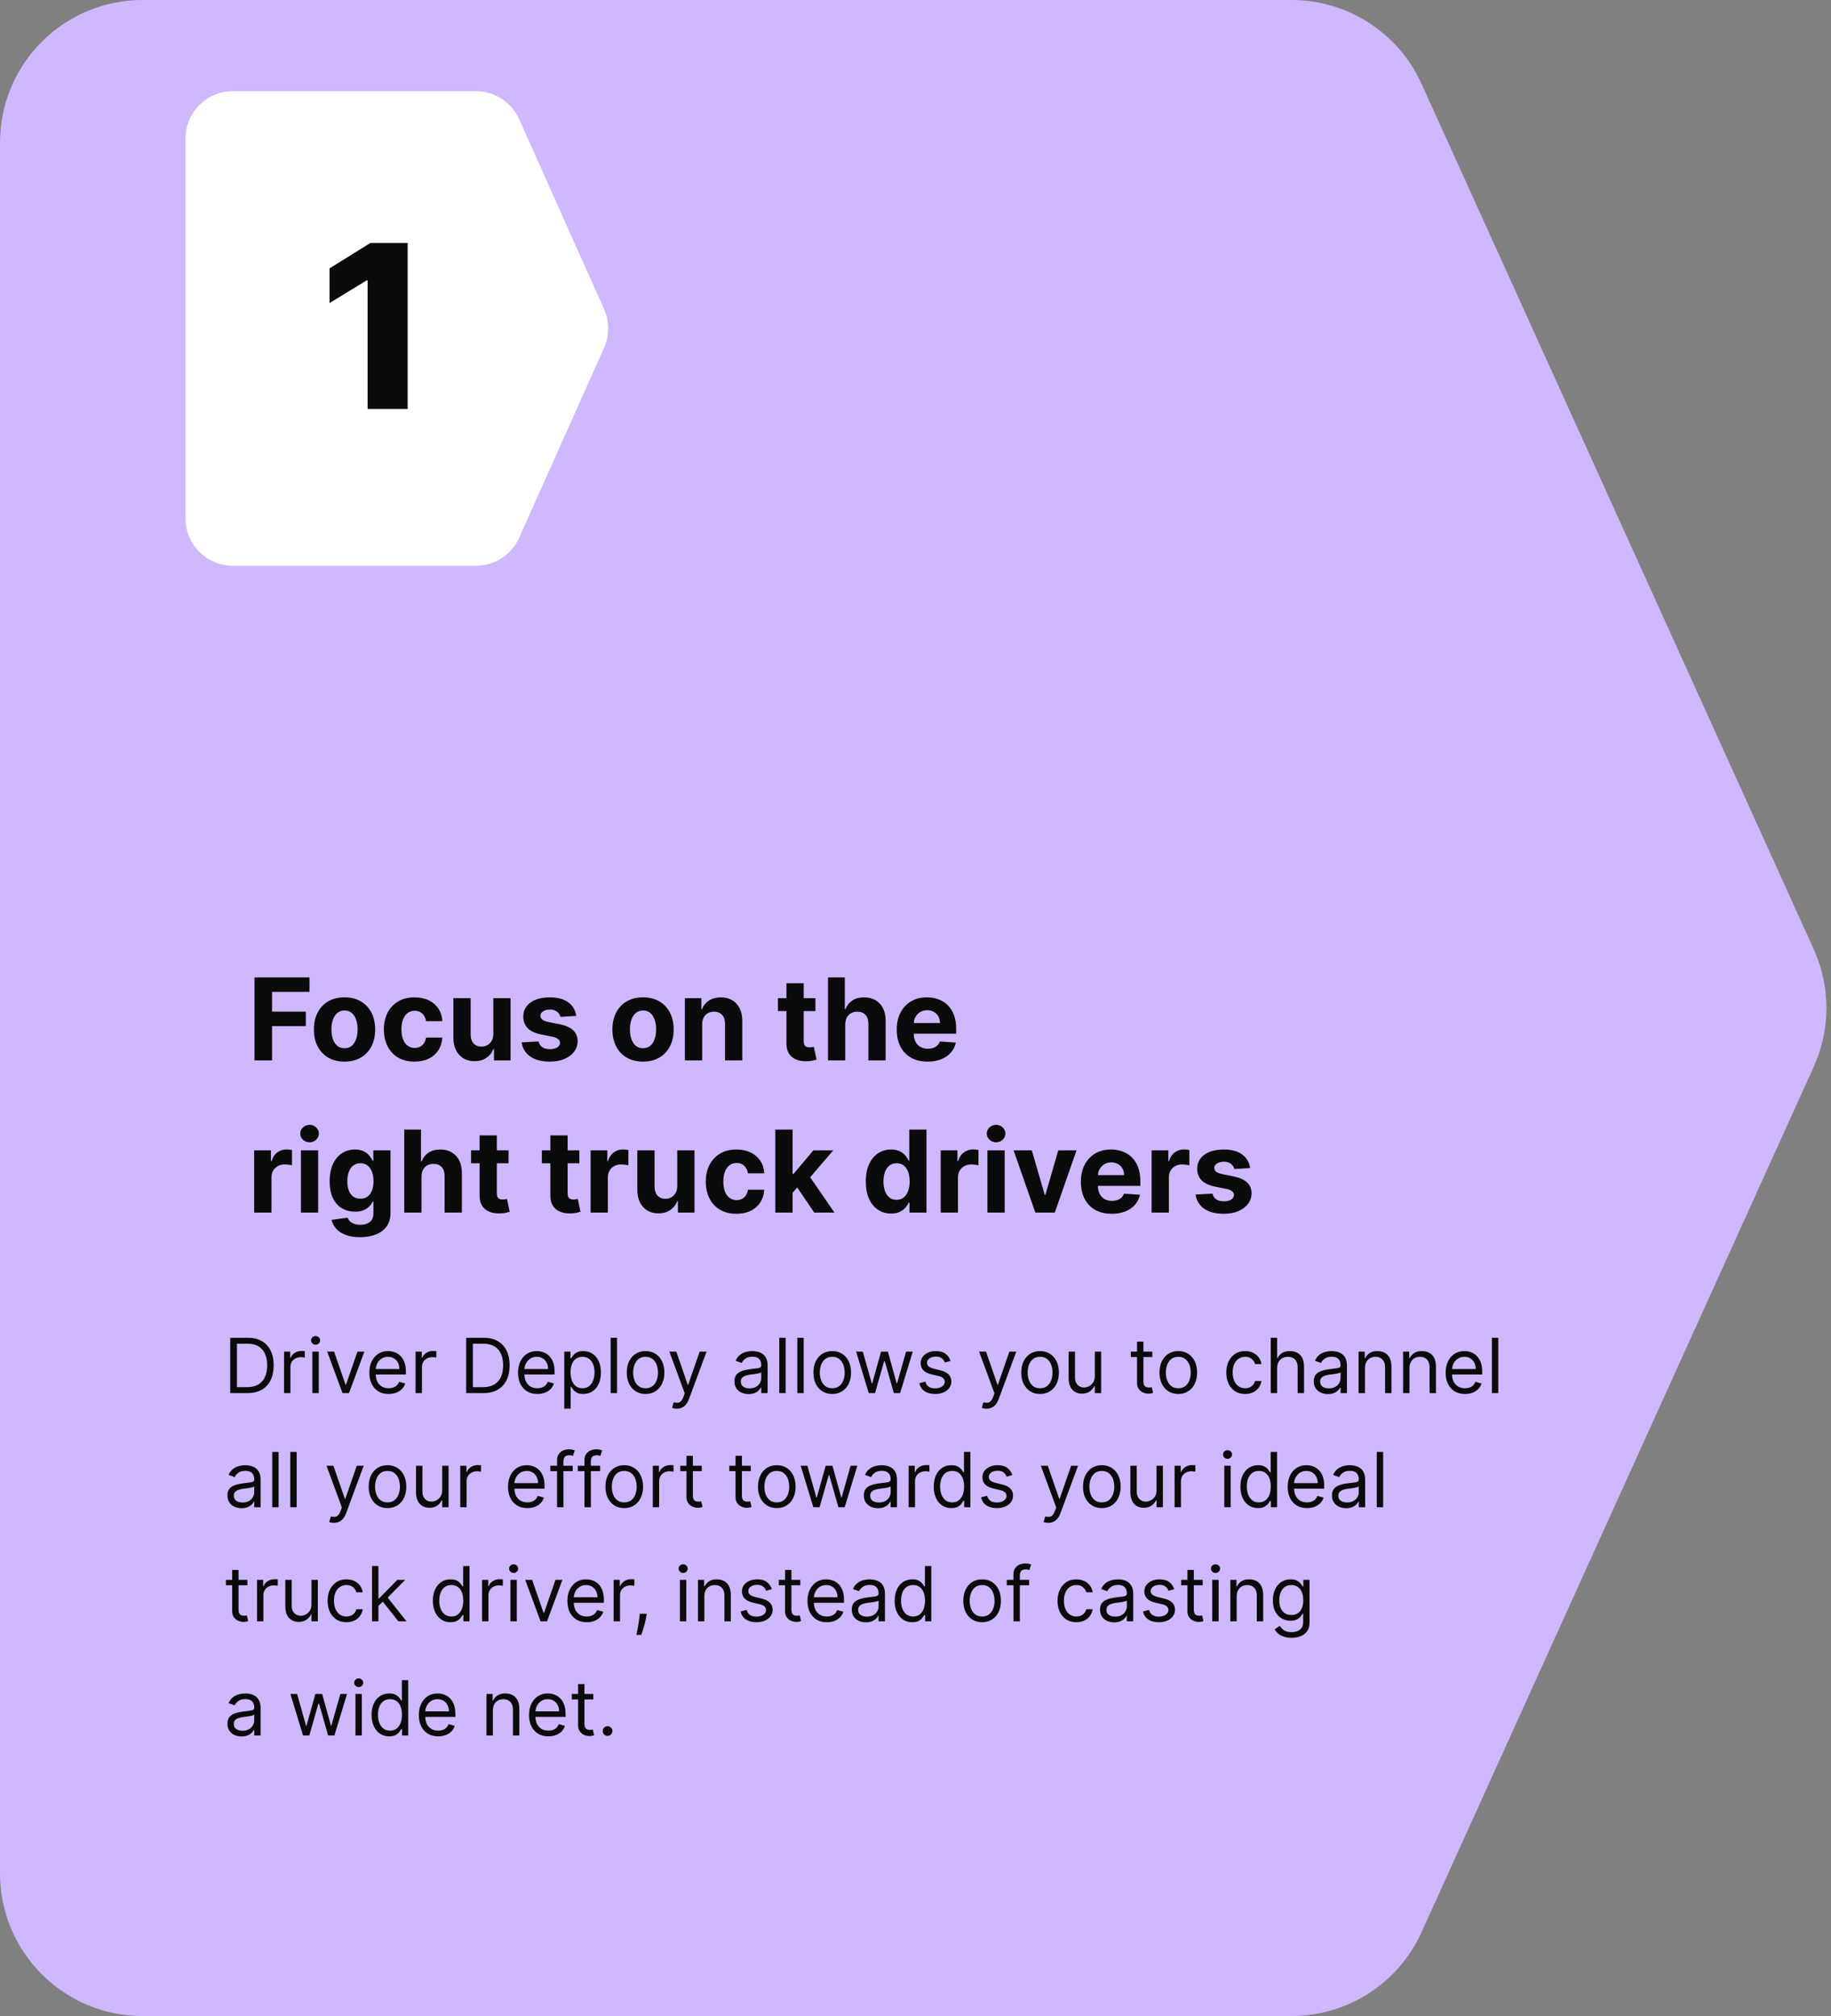
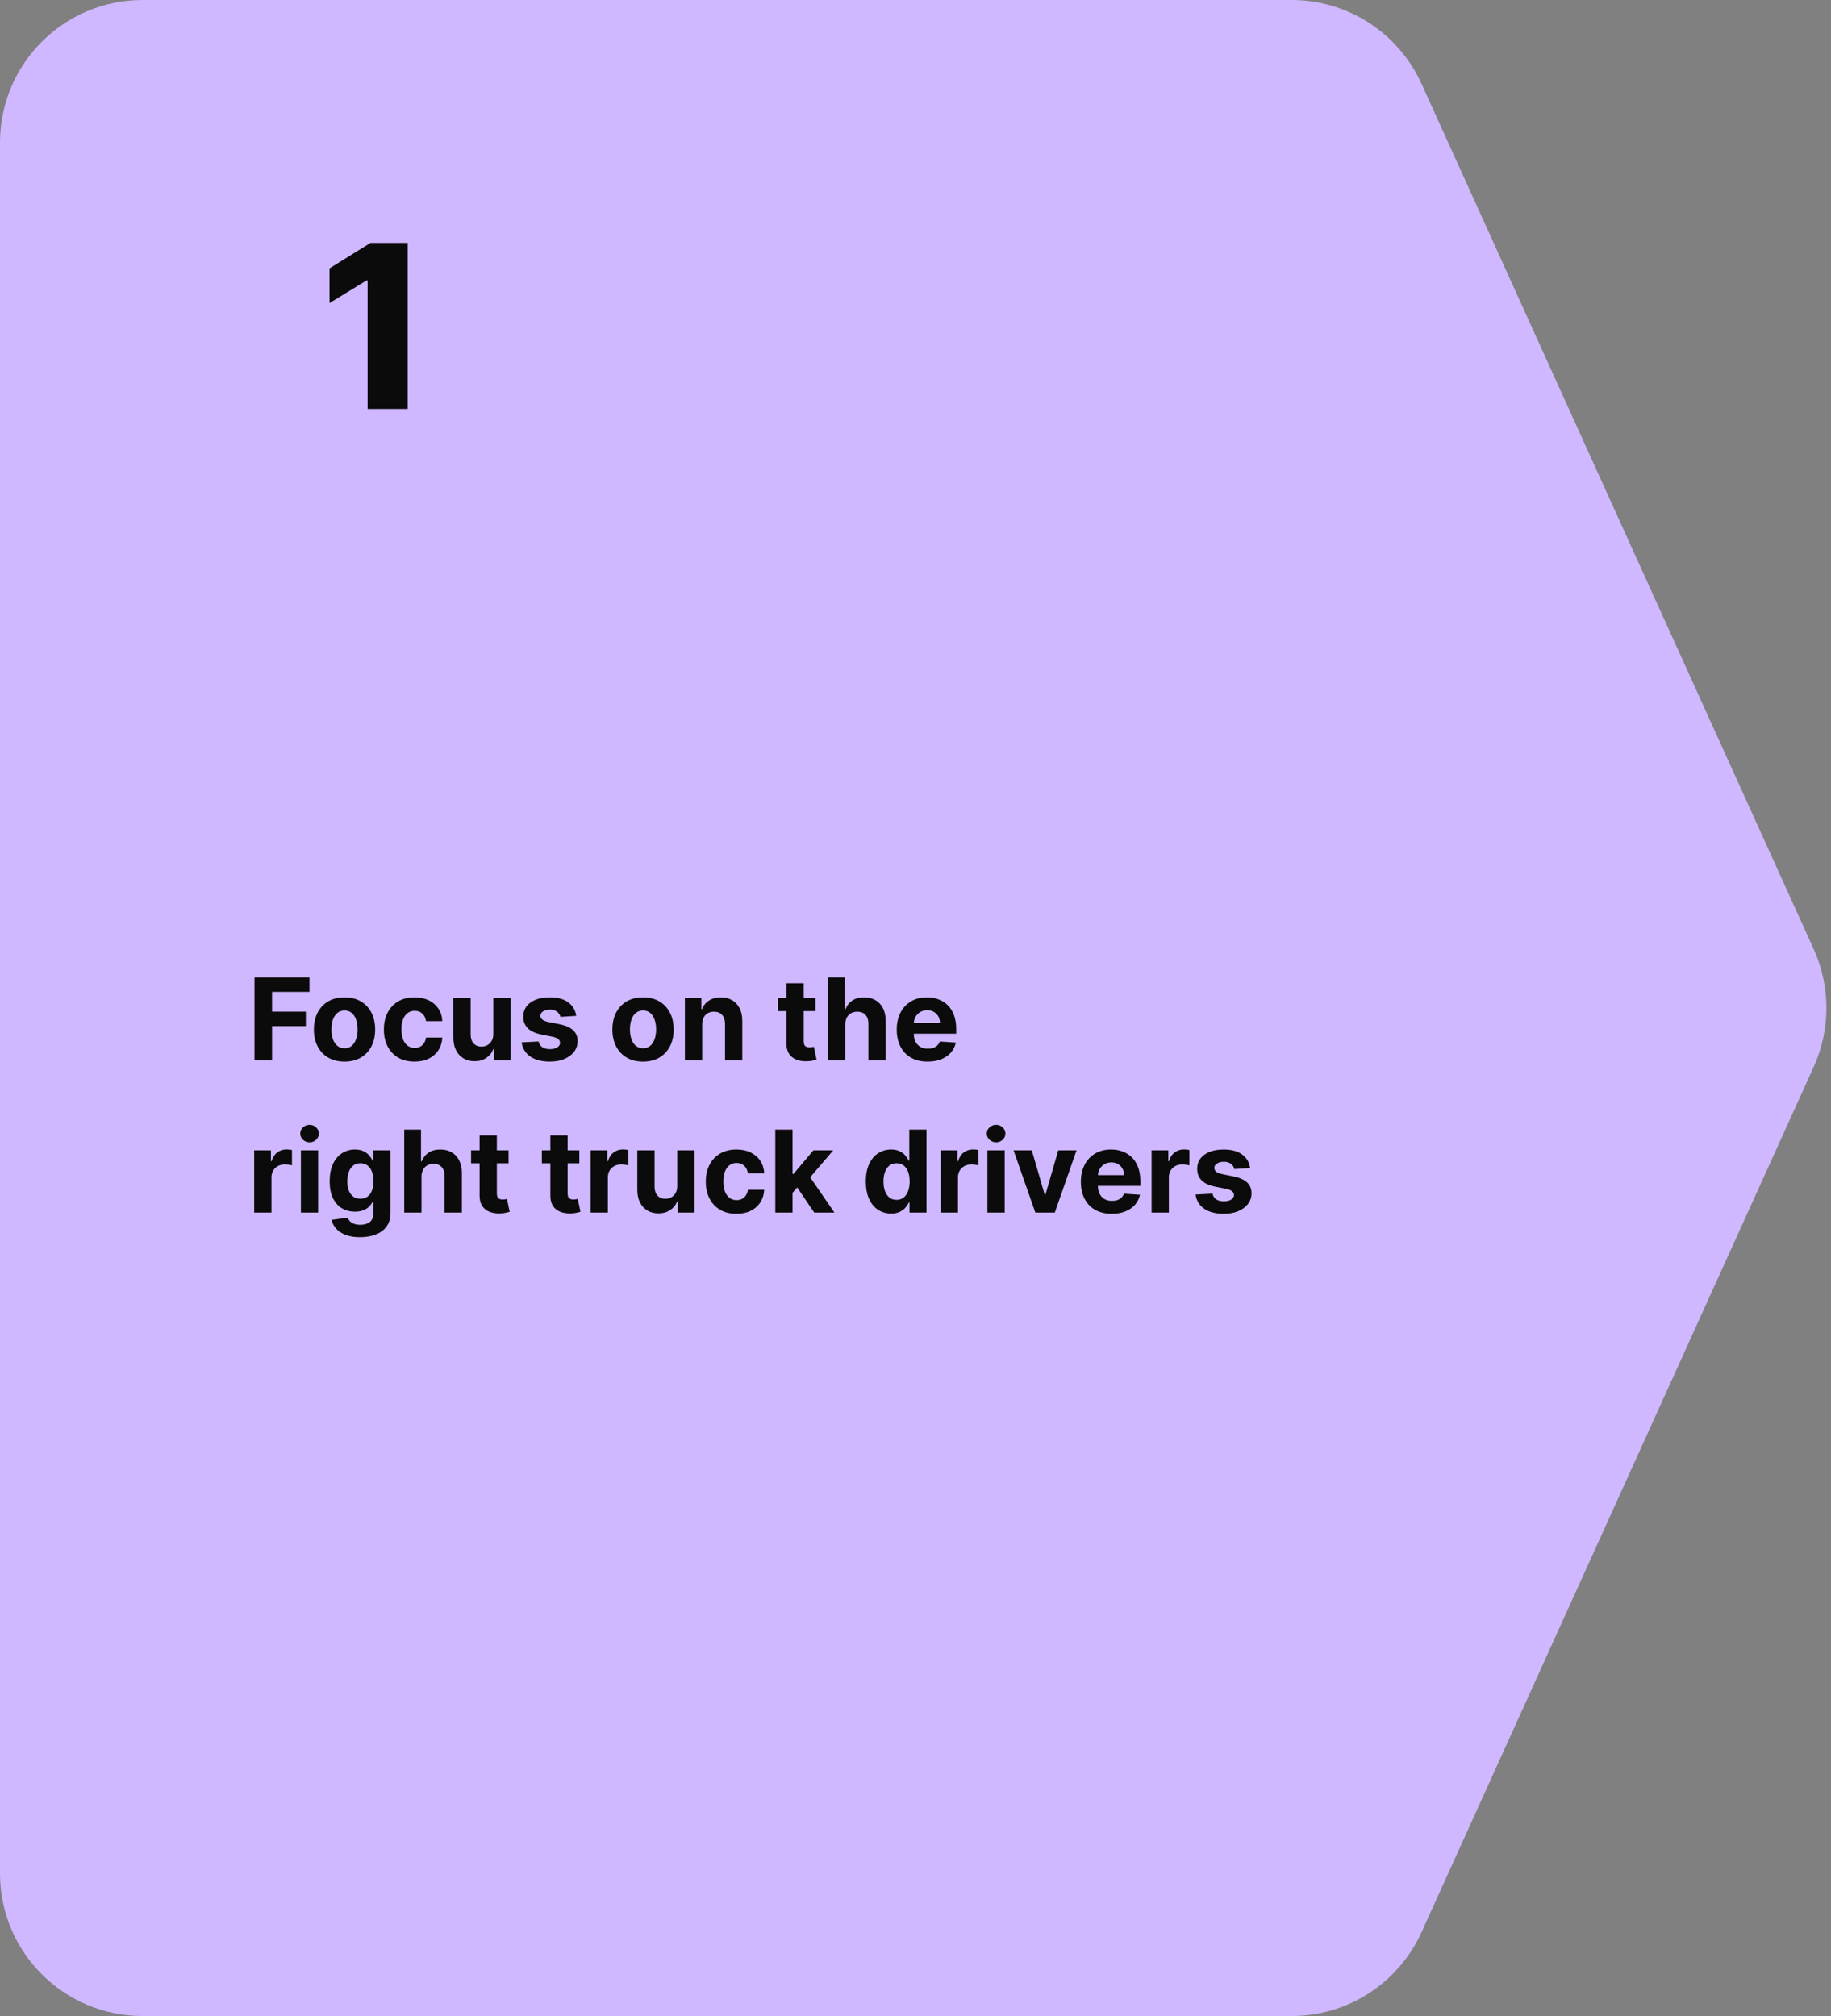
<svg xmlns="http://www.w3.org/2000/svg" width="385" height="424" viewBox="0 0 385 424" fill="none">
  <rect x="0" y="0" width="385" height="424" fill="#808080" stroke="none" />
  <path d="M0 29.998C0 13.431 13.431 0 29.998 0H271.575C283.351 0 294.038 6.89 298.898 17.617L381.362 199.604C384.928 207.473 384.928 216.497 381.362 224.366L298.898 406.353C294.038 417.079 283.351 423.97 271.575 423.97H29.998C13.431 423.97 0 410.54 0 393.972V29.998Z" fill="#CFB8FF" />
-   <path d="M39 29.155C39 23.642 43.469 19.174 48.981 19.174H100.059C103.997 19.174 107.566 21.488 109.172 25.083L127.011 65.008C128.168 67.599 128.168 70.56 127.011 73.151L109.172 113.076C107.566 116.67 103.997 118.985 100.059 118.985H48.981C43.469 118.985 39 114.516 39 109.004V29.155Z" fill="white" />
-   <path d="M52 292.971H48.409V281.334H52.159C53.288 281.334 54.254 281.567 55.057 282.033C55.86 282.495 56.475 283.16 56.903 284.028C57.331 284.891 57.545 285.925 57.545 287.13C57.545 288.342 57.33 289.385 56.898 290.26C56.466 291.132 55.837 291.802 55.011 292.272C54.186 292.738 53.182 292.971 52 292.971ZM49.818 291.721H51.909C52.871 291.721 53.669 291.535 54.301 291.164C54.934 290.793 55.405 290.264 55.716 289.579C56.026 288.893 56.182 288.077 56.182 287.13C56.182 286.19 56.028 285.382 55.722 284.704C55.415 284.022 54.956 283.499 54.347 283.135C53.737 282.768 52.977 282.584 52.068 282.584H49.818V291.721ZM59.727 292.971V284.243H61.023V285.562H61.114C61.273 285.13 61.561 284.779 61.977 284.51C62.394 284.242 62.864 284.107 63.386 284.107C63.485 284.107 63.608 284.109 63.756 284.113C63.903 284.117 64.015 284.122 64.091 284.13V285.493C64.046 285.482 63.941 285.465 63.778 285.442C63.619 285.416 63.451 285.403 63.273 285.403C62.849 285.403 62.47 285.492 62.136 285.67C61.807 285.844 61.545 286.086 61.352 286.397C61.163 286.704 61.068 287.054 61.068 287.448V292.971H59.727ZM65.68 292.971V284.243H67.021V292.971H65.68ZM66.362 282.789C66.101 282.789 65.876 282.7 65.686 282.522C65.501 282.344 65.408 282.13 65.408 281.88C65.408 281.63 65.501 281.416 65.686 281.238C65.876 281.06 66.101 280.971 66.362 280.971C66.624 280.971 66.847 281.06 67.033 281.238C67.222 281.416 67.317 281.63 67.317 281.88C67.317 282.13 67.222 282.344 67.033 282.522C66.847 282.7 66.624 282.789 66.362 282.789ZM76.614 284.243L73.386 292.971H72.023L68.796 284.243H70.25L72.659 291.198H72.75L75.159 284.243H76.614ZM81.73 293.153C80.889 293.153 80.164 292.967 79.554 292.596C78.948 292.221 78.48 291.698 78.151 291.028C77.825 290.353 77.662 289.569 77.662 288.675C77.662 287.781 77.825 286.993 78.151 286.312C78.48 285.626 78.938 285.092 79.526 284.709C80.117 284.323 80.806 284.13 81.594 284.13C82.048 284.13 82.497 284.206 82.94 284.357C83.383 284.509 83.787 284.755 84.151 285.096C84.514 285.433 84.804 285.88 85.02 286.437C85.236 286.993 85.344 287.679 85.344 288.493V289.062H78.617V287.903H83.98C83.98 287.41 83.882 286.971 83.685 286.584C83.492 286.198 83.215 285.893 82.855 285.67C82.499 285.446 82.079 285.334 81.594 285.334C81.06 285.334 80.597 285.467 80.207 285.732C79.821 285.993 79.524 286.334 79.315 286.755C79.107 287.175 79.003 287.626 79.003 288.107V288.88C79.003 289.539 79.117 290.098 79.344 290.556C79.575 291.01 79.895 291.357 80.304 291.596C80.713 291.831 81.188 291.948 81.73 291.948C82.082 291.948 82.401 291.899 82.685 291.8C82.972 291.698 83.221 291.546 83.429 291.346C83.637 291.141 83.798 290.887 83.912 290.584L85.207 290.948C85.071 291.387 84.842 291.774 84.52 292.107C84.198 292.437 83.8 292.694 83.327 292.88C82.853 293.062 82.321 293.153 81.73 293.153ZM87.383 292.971V284.243H88.679V285.562H88.77C88.929 285.13 89.217 284.779 89.633 284.51C90.05 284.242 90.52 284.107 91.043 284.107C91.141 284.107 91.264 284.109 91.412 284.113C91.56 284.117 91.671 284.122 91.747 284.13V285.493C91.702 285.482 91.597 285.465 91.435 285.442C91.276 285.416 91.107 285.403 90.929 285.403C90.505 285.403 90.126 285.492 89.793 285.67C89.463 285.844 89.202 286.086 89.008 286.397C88.819 286.704 88.724 287.054 88.724 287.448V292.971H87.383ZM101.609 292.971H98.019V281.334H101.768C102.897 281.334 103.863 281.567 104.666 282.033C105.469 282.495 106.085 283.16 106.513 284.028C106.941 284.891 107.155 285.925 107.155 287.13C107.155 288.342 106.939 289.385 106.507 290.26C106.075 291.132 105.446 291.802 104.621 292.272C103.795 292.738 102.791 292.971 101.609 292.971ZM99.428 291.721H101.518C102.481 291.721 103.278 291.535 103.911 291.164C104.543 290.793 105.015 290.264 105.325 289.579C105.636 288.893 105.791 288.077 105.791 287.13C105.791 286.19 105.638 285.382 105.331 284.704C105.024 284.022 104.566 283.499 103.956 283.135C103.346 282.768 102.587 282.584 101.678 282.584H99.428V291.721ZM112.996 293.153C112.155 293.153 111.429 292.967 110.82 292.596C110.214 292.221 109.746 291.698 109.416 291.028C109.09 290.353 108.928 289.569 108.928 288.675C108.928 287.781 109.09 286.993 109.416 286.312C109.746 285.626 110.204 285.092 110.791 284.709C111.382 284.323 112.071 284.13 112.859 284.13C113.314 284.13 113.763 284.206 114.206 284.357C114.649 284.509 115.053 284.755 115.416 285.096C115.78 285.433 116.07 285.88 116.286 286.437C116.501 286.993 116.609 287.679 116.609 288.493V289.062H109.882V287.903H115.246C115.246 287.41 115.147 286.971 114.95 286.584C114.757 286.198 114.481 285.893 114.121 285.67C113.765 285.446 113.344 285.334 112.859 285.334C112.325 285.334 111.863 285.467 111.473 285.732C111.087 285.993 110.789 286.334 110.581 286.755C110.373 287.175 110.268 287.626 110.268 288.107V288.88C110.268 289.539 110.382 290.098 110.609 290.556C110.84 291.01 111.161 291.357 111.57 291.596C111.979 291.831 112.454 291.948 112.996 291.948C113.348 291.948 113.666 291.899 113.95 291.8C114.238 291.698 114.486 291.546 114.695 291.346C114.903 291.141 115.064 290.887 115.178 290.584L116.473 290.948C116.337 291.387 116.107 291.774 115.786 292.107C115.464 292.437 115.066 292.694 114.592 292.88C114.119 293.062 113.587 293.153 112.996 293.153ZM118.649 296.243V284.243H119.945V285.63H120.104C120.202 285.478 120.339 285.285 120.513 285.05C120.691 284.812 120.945 284.599 121.274 284.414C121.607 284.224 122.058 284.13 122.626 284.13C123.361 284.13 124.009 284.314 124.57 284.681C125.13 285.048 125.568 285.569 125.882 286.243C126.196 286.918 126.354 287.713 126.354 288.63C126.354 289.554 126.196 290.355 125.882 291.033C125.568 291.707 125.132 292.23 124.575 292.601C124.018 292.969 123.376 293.153 122.649 293.153C122.089 293.153 121.64 293.06 121.303 292.874C120.965 292.685 120.706 292.471 120.524 292.232C120.342 291.99 120.202 291.789 120.104 291.63H119.99V296.243H118.649ZM119.967 288.607C119.967 289.266 120.064 289.848 120.257 290.351C120.45 290.851 120.732 291.243 121.104 291.528C121.475 291.808 121.929 291.948 122.467 291.948C123.028 291.948 123.496 291.8 123.871 291.505C124.25 291.206 124.534 290.804 124.723 290.3C124.916 289.793 125.013 289.228 125.013 288.607C125.013 287.993 124.918 287.44 124.729 286.948C124.543 286.452 124.261 286.06 123.882 285.772C123.507 285.48 123.036 285.334 122.467 285.334C121.922 285.334 121.464 285.473 121.092 285.749C120.721 286.022 120.441 286.404 120.251 286.897C120.062 287.385 119.967 287.956 119.967 288.607ZM129.74 281.334V292.971H128.399V281.334H129.74ZM135.741 293.153C134.954 293.153 134.262 292.965 133.668 292.59C133.077 292.215 132.615 291.69 132.281 291.016C131.952 290.342 131.787 289.554 131.787 288.653C131.787 287.743 131.952 286.95 132.281 286.272C132.615 285.594 133.077 285.067 133.668 284.692C134.262 284.317 134.954 284.13 135.741 284.13C136.529 284.13 137.219 284.317 137.81 284.692C138.404 285.067 138.866 285.594 139.196 286.272C139.529 286.95 139.696 287.743 139.696 288.653C139.696 289.554 139.529 290.342 139.196 291.016C138.866 291.69 138.404 292.215 137.81 292.59C137.219 292.965 136.529 293.153 135.741 293.153ZM135.741 291.948C136.34 291.948 136.832 291.795 137.219 291.488C137.605 291.181 137.891 290.778 138.077 290.278C138.262 289.778 138.355 289.236 138.355 288.653C138.355 288.069 138.262 287.526 138.077 287.022C137.891 286.518 137.605 286.111 137.219 285.8C136.832 285.49 136.34 285.334 135.741 285.334C135.143 285.334 134.651 285.49 134.264 285.8C133.878 286.111 133.592 286.518 133.406 287.022C133.221 287.526 133.128 288.069 133.128 288.653C133.128 289.236 133.221 289.778 133.406 290.278C133.592 290.778 133.878 291.181 134.264 291.488C134.651 291.795 135.143 291.948 135.741 291.948ZM142.294 296.243C142.067 296.243 141.864 296.224 141.686 296.187C141.508 296.153 141.385 296.118 141.317 296.084L141.658 294.903C141.983 294.986 142.271 295.016 142.521 294.993C142.771 294.971 142.993 294.859 143.186 294.658C143.383 294.461 143.563 294.141 143.726 293.698L143.976 293.016L140.749 284.243H142.203L144.612 291.198H144.703L147.112 284.243H148.567L144.862 294.243C144.696 294.694 144.489 295.067 144.243 295.363C143.997 295.662 143.711 295.884 143.385 296.028C143.063 296.171 142.699 296.243 142.294 296.243ZM157.405 293.175C156.852 293.175 156.35 293.071 155.899 292.863C155.448 292.651 155.09 292.346 154.825 291.948C154.56 291.546 154.428 291.062 154.428 290.493C154.428 289.993 154.526 289.588 154.723 289.278C154.92 288.963 155.183 288.717 155.513 288.539C155.842 288.361 156.206 288.228 156.604 288.141C157.005 288.05 157.409 287.978 157.814 287.925C158.344 287.857 158.774 287.806 159.104 287.772C159.437 287.734 159.679 287.671 159.831 287.584C159.986 287.497 160.064 287.346 160.064 287.13V287.084C160.064 286.524 159.911 286.088 159.604 285.778C159.301 285.467 158.84 285.312 158.223 285.312C157.583 285.312 157.081 285.452 156.717 285.732C156.354 286.012 156.098 286.312 155.95 286.63L154.678 286.175C154.905 285.645 155.208 285.232 155.587 284.937C155.969 284.637 156.386 284.429 156.837 284.312C157.291 284.19 157.738 284.13 158.178 284.13C158.458 284.13 158.78 284.164 159.143 284.232C159.511 284.296 159.865 284.431 160.206 284.635C160.551 284.84 160.837 285.149 161.064 285.562C161.291 285.974 161.405 286.528 161.405 287.221V292.971H160.064V291.789H159.996C159.905 291.978 159.753 292.181 159.541 292.397C159.329 292.613 159.047 292.796 158.695 292.948C158.342 293.099 157.912 293.175 157.405 293.175ZM157.609 291.971C158.14 291.971 158.587 291.867 158.95 291.658C159.318 291.45 159.594 291.181 159.78 290.851C159.969 290.522 160.064 290.175 160.064 289.812V288.584C160.007 288.653 159.882 288.715 159.689 288.772C159.5 288.825 159.28 288.872 159.03 288.914C158.784 288.952 158.543 288.986 158.308 289.016C158.077 289.043 157.89 289.065 157.746 289.084C157.397 289.13 157.071 289.204 156.768 289.306C156.469 289.404 156.227 289.554 156.041 289.755C155.859 289.952 155.768 290.221 155.768 290.562C155.768 291.028 155.941 291.38 156.286 291.618C156.634 291.853 157.075 291.971 157.609 291.971ZM165.193 281.334V292.971H163.852V281.334H165.193ZM168.99 281.334V292.971H167.649V281.334H168.99ZM174.991 293.153C174.204 293.153 173.512 292.965 172.918 292.59C172.327 292.215 171.865 291.69 171.531 291.016C171.202 290.342 171.037 289.554 171.037 288.653C171.037 287.743 171.202 286.95 171.531 286.272C171.865 285.594 172.327 285.067 172.918 284.692C173.512 284.317 174.204 284.13 174.991 284.13C175.779 284.13 176.469 284.317 177.06 284.692C177.654 285.067 178.116 285.594 178.446 286.272C178.779 286.95 178.946 287.743 178.946 288.653C178.946 289.554 178.779 290.342 178.446 291.016C178.116 291.69 177.654 292.215 177.06 292.59C176.469 292.965 175.779 293.153 174.991 293.153ZM174.991 291.948C175.59 291.948 176.082 291.795 176.469 291.488C176.855 291.181 177.141 290.778 177.327 290.278C177.512 289.778 177.605 289.236 177.605 288.653C177.605 288.069 177.512 287.526 177.327 287.022C177.141 286.518 176.855 286.111 176.469 285.8C176.082 285.49 175.59 285.334 174.991 285.334C174.393 285.334 173.901 285.49 173.514 285.8C173.128 286.111 172.842 286.518 172.656 287.022C172.471 287.526 172.378 288.069 172.378 288.653C172.378 289.236 172.471 289.778 172.656 290.278C172.842 290.778 173.128 291.181 173.514 291.488C173.901 291.795 174.393 291.948 174.991 291.948ZM182.673 292.971L180.014 284.243H181.423L183.31 290.925H183.401L185.264 284.243H186.696L188.537 290.903H188.628L190.514 284.243H191.923L189.264 292.971H187.946L186.037 286.266H185.901L183.991 292.971H182.673ZM199.878 286.198L198.673 286.539C198.598 286.338 198.486 286.143 198.338 285.954C198.194 285.76 197.997 285.601 197.747 285.476C197.497 285.351 197.177 285.289 196.787 285.289C196.253 285.289 195.808 285.412 195.452 285.658C195.099 285.901 194.923 286.209 194.923 286.584C194.923 286.918 195.045 287.181 195.287 287.374C195.529 287.567 195.908 287.728 196.423 287.857L197.719 288.175C198.499 288.365 199.08 288.654 199.463 289.045C199.846 289.431 200.037 289.929 200.037 290.539C200.037 291.039 199.893 291.486 199.605 291.88C199.321 292.274 198.923 292.584 198.412 292.812C197.901 293.039 197.306 293.153 196.628 293.153C195.738 293.153 195.001 292.959 194.418 292.573C193.834 292.187 193.465 291.622 193.31 290.88L194.582 290.562C194.704 291.031 194.933 291.384 195.27 291.618C195.611 291.853 196.056 291.971 196.605 291.971C197.23 291.971 197.726 291.838 198.094 291.573C198.465 291.304 198.651 290.982 198.651 290.607C198.651 290.304 198.545 290.05 198.332 289.846C198.12 289.637 197.795 289.482 197.355 289.38L195.901 289.039C195.101 288.849 194.514 288.556 194.139 288.158C193.768 287.757 193.582 287.255 193.582 286.653C193.582 286.16 193.721 285.724 193.997 285.346C194.277 284.967 194.658 284.67 195.139 284.454C195.624 284.238 196.173 284.13 196.787 284.13C197.651 284.13 198.329 284.319 198.821 284.698C199.317 285.077 199.67 285.577 199.878 286.198ZM207.419 296.243C207.192 296.243 206.989 296.224 206.811 296.187C206.633 296.153 206.51 296.118 206.442 296.084L206.783 294.903C207.108 294.986 207.396 295.016 207.646 294.993C207.896 294.971 208.118 294.859 208.311 294.658C208.508 294.461 208.688 294.141 208.851 293.698L209.101 293.016L205.874 284.243H207.328L209.737 291.198H209.828L212.237 284.243H213.692L209.987 294.243C209.821 294.694 209.614 295.067 209.368 295.363C209.122 295.662 208.836 295.884 208.51 296.028C208.188 296.171 207.824 296.243 207.419 296.243ZM218.695 293.153C217.907 293.153 217.215 292.965 216.621 292.59C216.03 292.215 215.568 291.69 215.234 291.016C214.905 290.342 214.74 289.554 214.74 288.653C214.74 287.743 214.905 286.95 215.234 286.272C215.568 285.594 216.03 285.067 216.621 284.692C217.215 284.317 217.907 284.13 218.695 284.13C219.482 284.13 220.172 284.317 220.763 284.692C221.357 285.067 221.82 285.594 222.149 286.272C222.482 286.95 222.649 287.743 222.649 288.653C222.649 289.554 222.482 290.342 222.149 291.016C221.82 291.69 221.357 292.215 220.763 292.59C220.172 292.965 219.482 293.153 218.695 293.153ZM218.695 291.948C219.293 291.948 219.786 291.795 220.172 291.488C220.558 291.181 220.844 290.778 221.03 290.278C221.215 289.778 221.308 289.236 221.308 288.653C221.308 288.069 221.215 287.526 221.03 287.022C220.844 286.518 220.558 286.111 220.172 285.8C219.786 285.49 219.293 285.334 218.695 285.334C218.096 285.334 217.604 285.49 217.217 285.8C216.831 286.111 216.545 286.518 216.359 287.022C216.174 287.526 216.081 288.069 216.081 288.653C216.081 289.236 216.174 289.778 216.359 290.278C216.545 290.778 216.831 291.181 217.217 291.488C217.604 291.795 218.096 291.948 218.695 291.948ZM230.196 289.403V284.243H231.537V292.971H230.196V291.493H230.105C229.901 291.937 229.582 292.314 229.151 292.624C228.719 292.931 228.173 293.084 227.514 293.084C226.969 293.084 226.484 292.965 226.06 292.726C225.635 292.484 225.302 292.12 225.06 291.635C224.817 291.147 224.696 290.531 224.696 289.789V284.243H226.037V289.698C226.037 290.334 226.215 290.842 226.571 291.221C226.931 291.599 227.389 291.789 227.946 291.789C228.279 291.789 228.618 291.704 228.963 291.533C229.312 291.363 229.603 291.101 229.838 290.749C230.077 290.397 230.196 289.948 230.196 289.403ZM242.288 284.243V285.38H237.766V284.243H242.288ZM239.084 282.153H240.425V290.471C240.425 290.849 240.48 291.134 240.589 291.323C240.703 291.509 240.847 291.634 241.021 291.698C241.199 291.759 241.387 291.789 241.584 291.789C241.732 291.789 241.853 291.781 241.947 291.766C242.042 291.747 242.118 291.732 242.175 291.721L242.447 292.925C242.357 292.959 242.23 292.993 242.067 293.028C241.904 293.065 241.697 293.084 241.447 293.084C241.069 293.084 240.697 293.003 240.334 292.84C239.974 292.677 239.675 292.429 239.436 292.096C239.201 291.762 239.084 291.342 239.084 290.834V282.153ZM247.757 293.153C246.969 293.153 246.278 292.965 245.683 292.59C245.092 292.215 244.63 291.69 244.297 291.016C243.967 290.342 243.803 289.554 243.803 288.653C243.803 287.743 243.967 286.95 244.297 286.272C244.63 285.594 245.092 285.067 245.683 284.692C246.278 284.317 246.969 284.13 247.757 284.13C248.545 284.13 249.234 284.317 249.825 284.692C250.42 285.067 250.882 285.594 251.212 286.272C251.545 286.95 251.712 287.743 251.712 288.653C251.712 289.554 251.545 290.342 251.212 291.016C250.882 291.69 250.42 292.215 249.825 292.59C249.234 292.965 248.545 293.153 247.757 293.153ZM247.757 291.948C248.356 291.948 248.848 291.795 249.234 291.488C249.621 291.181 249.907 290.778 250.092 290.278C250.278 289.778 250.371 289.236 250.371 288.653C250.371 288.069 250.278 287.526 250.092 287.022C249.907 286.518 249.621 286.111 249.234 285.8C248.848 285.49 248.356 285.334 247.757 285.334C247.159 285.334 246.666 285.49 246.28 285.8C245.893 286.111 245.607 286.518 245.422 287.022C245.236 287.526 245.143 288.069 245.143 288.653C245.143 289.236 245.236 289.778 245.422 290.278C245.607 290.778 245.893 291.181 246.28 291.488C246.666 291.795 247.159 291.948 247.757 291.948ZM261.804 293.153C260.986 293.153 260.281 292.959 259.69 292.573C259.099 292.187 258.645 291.654 258.327 290.976C258.009 290.298 257.849 289.524 257.849 288.653C257.849 287.766 258.012 286.984 258.338 286.306C258.668 285.624 259.126 285.092 259.713 284.709C260.304 284.323 260.993 284.13 261.781 284.13C262.395 284.13 262.948 284.243 263.44 284.471C263.933 284.698 264.336 285.016 264.651 285.425C264.965 285.834 265.16 286.312 265.236 286.857H263.895C263.793 286.459 263.565 286.107 263.213 285.8C262.865 285.49 262.395 285.334 261.804 285.334C261.281 285.334 260.823 285.471 260.429 285.743C260.039 286.012 259.734 286.393 259.514 286.885C259.298 287.374 259.19 287.948 259.19 288.607C259.19 289.281 259.296 289.868 259.509 290.368C259.724 290.868 260.027 291.257 260.418 291.533C260.812 291.81 261.274 291.948 261.804 291.948C262.152 291.948 262.469 291.887 262.753 291.766C263.037 291.645 263.277 291.471 263.474 291.243C263.671 291.016 263.812 290.743 263.895 290.425H265.236C265.16 290.94 264.973 291.404 264.673 291.817C264.378 292.226 263.986 292.552 263.497 292.795C263.012 293.033 262.448 293.153 261.804 293.153ZM268.537 287.721V292.971H267.196V281.334H268.537V285.607H268.651C268.855 285.156 269.162 284.798 269.571 284.533C269.984 284.264 270.533 284.13 271.219 284.13C271.813 284.13 272.334 284.249 272.781 284.488C273.228 284.723 273.575 285.084 273.821 285.573C274.071 286.058 274.196 286.675 274.196 287.425V292.971H272.855V287.516C272.855 286.823 272.675 286.287 272.315 285.908C271.959 285.526 271.465 285.334 270.832 285.334C270.393 285.334 269.999 285.427 269.651 285.613C269.306 285.798 269.033 286.069 268.832 286.425C268.635 286.781 268.537 287.213 268.537 287.721ZM279.217 293.175C278.664 293.175 278.162 293.071 277.712 292.863C277.261 292.651 276.903 292.346 276.638 291.948C276.373 291.546 276.24 291.062 276.24 290.493C276.24 289.993 276.339 289.588 276.536 289.278C276.732 288.963 276.996 288.717 277.325 288.539C277.655 288.361 278.018 288.228 278.416 288.141C278.818 288.05 279.221 287.978 279.626 287.925C280.157 287.857 280.587 287.806 280.916 287.772C281.25 287.734 281.492 287.671 281.643 287.584C281.799 287.497 281.876 287.346 281.876 287.13V287.084C281.876 286.524 281.723 286.088 281.416 285.778C281.113 285.467 280.653 285.312 280.036 285.312C279.395 285.312 278.893 285.452 278.53 285.732C278.166 286.012 277.911 286.312 277.763 286.63L276.49 286.175C276.717 285.645 277.02 285.232 277.399 284.937C277.782 284.637 278.198 284.429 278.649 284.312C279.104 284.19 279.551 284.13 279.99 284.13C280.27 284.13 280.592 284.164 280.956 284.232C281.323 284.296 281.678 284.431 282.018 284.635C282.363 284.84 282.649 285.149 282.876 285.562C283.104 285.974 283.217 286.528 283.217 287.221V292.971H281.876V291.789H281.808C281.717 291.978 281.566 292.181 281.354 292.397C281.142 292.613 280.859 292.796 280.507 292.948C280.155 293.099 279.725 293.175 279.217 293.175ZM279.422 291.971C279.952 291.971 280.399 291.867 280.763 291.658C281.13 291.45 281.407 291.181 281.592 290.851C281.782 290.522 281.876 290.175 281.876 289.812V288.584C281.82 288.653 281.695 288.715 281.501 288.772C281.312 288.825 281.092 288.872 280.842 288.914C280.596 288.952 280.356 288.986 280.121 289.016C279.89 289.043 279.702 289.065 279.558 289.084C279.21 289.13 278.884 289.204 278.581 289.306C278.282 289.404 278.039 289.554 277.854 289.755C277.672 289.952 277.581 290.221 277.581 290.562C277.581 291.028 277.753 291.38 278.098 291.618C278.446 291.853 278.888 291.971 279.422 291.971ZM287.006 287.721V292.971H285.665V284.243H286.96V285.607H287.074C287.278 285.164 287.589 284.808 288.006 284.539C288.422 284.266 288.96 284.13 289.619 284.13C290.21 284.13 290.727 284.251 291.17 284.493C291.614 284.732 291.958 285.096 292.205 285.584C292.451 286.069 292.574 286.683 292.574 287.425V292.971H291.233V287.516C291.233 286.831 291.055 286.296 290.699 285.914C290.343 285.528 289.854 285.334 289.233 285.334C288.805 285.334 288.422 285.427 288.085 285.613C287.752 285.798 287.489 286.069 287.295 286.425C287.102 286.781 287.006 287.213 287.006 287.721ZM296.365 287.721V292.971H295.024V284.243H296.32V285.607H296.433C296.638 285.164 296.948 284.808 297.365 284.539C297.782 284.266 298.32 284.13 298.979 284.13C299.57 284.13 300.087 284.251 300.53 284.493C300.973 284.732 301.318 285.096 301.564 285.584C301.81 286.069 301.933 286.683 301.933 287.425V292.971H300.592V287.516C300.592 286.831 300.414 286.296 300.058 285.914C299.702 285.528 299.214 285.334 298.592 285.334C298.164 285.334 297.782 285.427 297.445 285.613C297.111 285.798 296.848 286.069 296.655 286.425C296.462 286.781 296.365 287.213 296.365 287.721ZM308.043 293.153C307.202 293.153 306.476 292.967 305.866 292.596C305.26 292.221 304.793 291.698 304.463 291.028C304.137 290.353 303.974 289.569 303.974 288.675C303.974 287.781 304.137 286.993 304.463 286.312C304.793 285.626 305.251 285.092 305.838 284.709C306.429 284.323 307.118 284.13 307.906 284.13C308.361 284.13 308.81 284.206 309.253 284.357C309.696 284.509 310.099 284.755 310.463 285.096C310.827 285.433 311.116 285.88 311.332 286.437C311.548 286.993 311.656 287.679 311.656 288.493V289.062H304.929V287.903H310.293C310.293 287.41 310.194 286.971 309.997 286.584C309.804 286.198 309.527 285.893 309.168 285.67C308.812 285.446 308.391 285.334 307.906 285.334C307.372 285.334 306.91 285.467 306.52 285.732C306.134 285.993 305.836 286.334 305.628 286.755C305.42 287.175 305.315 287.626 305.315 288.107V288.88C305.315 289.539 305.429 290.098 305.656 290.556C305.887 291.01 306.207 291.357 306.616 291.596C307.026 291.831 307.501 291.948 308.043 291.948C308.395 291.948 308.713 291.899 308.997 291.8C309.285 291.698 309.533 291.546 309.741 291.346C309.95 291.141 310.111 290.887 310.224 290.584L311.52 290.948C311.384 291.387 311.154 291.774 310.832 292.107C310.51 292.437 310.113 292.694 309.639 292.88C309.166 293.062 308.634 293.153 308.043 293.153ZM315.037 281.334V292.971H313.696V281.334H315.037ZM50.795 317.175C50.242 317.175 49.74 317.071 49.29 316.863C48.839 316.651 48.481 316.346 48.216 315.948C47.951 315.546 47.818 315.062 47.818 314.493C47.818 313.993 47.917 313.588 48.114 313.278C48.311 312.963 48.574 312.717 48.903 312.539C49.233 312.361 49.597 312.228 49.994 312.141C50.396 312.05 50.799 311.978 51.205 311.925C51.735 311.857 52.165 311.806 52.494 311.772C52.828 311.734 53.07 311.671 53.222 311.584C53.377 311.497 53.455 311.346 53.455 311.13V311.084C53.455 310.524 53.301 310.088 52.994 309.778C52.691 309.467 52.231 309.312 51.614 309.312C50.974 309.312 50.472 309.452 50.108 309.732C49.744 310.012 49.489 310.312 49.341 310.63L48.068 310.175C48.295 309.645 48.599 309.232 48.977 308.937C49.36 308.637 49.776 308.429 50.227 308.312C50.682 308.19 51.129 308.13 51.568 308.13C51.849 308.13 52.17 308.164 52.534 308.232C52.901 308.296 53.256 308.431 53.597 308.635C53.941 308.84 54.227 309.149 54.455 309.562C54.682 309.974 54.795 310.528 54.795 311.221V316.971H53.455V315.789H53.386C53.295 315.978 53.144 316.181 52.932 316.397C52.72 316.613 52.438 316.796 52.085 316.948C51.733 317.099 51.303 317.175 50.795 317.175ZM51 315.971C51.53 315.971 51.977 315.867 52.341 315.658C52.708 315.45 52.985 315.181 53.17 314.851C53.36 314.522 53.455 314.175 53.455 313.812V312.584C53.398 312.653 53.273 312.715 53.08 312.772C52.89 312.825 52.67 312.872 52.42 312.914C52.174 312.952 51.934 312.986 51.699 313.016C51.468 313.043 51.28 313.065 51.136 313.084C50.788 313.13 50.462 313.204 50.159 313.306C49.86 313.404 49.617 313.554 49.432 313.755C49.25 313.952 49.159 314.221 49.159 314.562C49.159 315.028 49.331 315.38 49.676 315.618C50.025 315.853 50.466 315.971 51 315.971ZM58.584 305.334V316.971H57.243V305.334H58.584ZM62.381 305.334V316.971H61.04V305.334H62.381ZM70.2 320.243C69.973 320.243 69.77 320.224 69.592 320.187C69.414 320.153 69.291 320.118 69.223 320.084L69.564 318.903C69.89 318.986 70.178 319.016 70.428 318.993C70.678 318.971 70.899 318.859 71.092 318.658C71.289 318.461 71.469 318.141 71.632 317.698L71.882 317.016L68.655 308.243H70.109L72.519 315.198H72.609L75.019 308.243H76.473L72.769 318.243C72.602 318.694 72.395 319.067 72.149 319.363C71.903 319.662 71.617 319.884 71.291 320.028C70.969 320.171 70.606 320.243 70.2 320.243ZM81.476 317.153C80.688 317.153 79.997 316.965 79.402 316.59C78.811 316.215 78.349 315.69 78.016 315.016C77.686 314.342 77.521 313.554 77.521 312.653C77.521 311.743 77.686 310.95 78.016 310.272C78.349 309.594 78.811 309.067 79.402 308.692C79.997 308.317 80.688 308.13 81.476 308.13C82.264 308.13 82.953 308.317 83.544 308.692C84.139 309.067 84.601 309.594 84.93 310.272C85.264 310.95 85.43 311.743 85.43 312.653C85.43 313.554 85.264 314.342 84.93 315.016C84.601 315.69 84.139 316.215 83.544 316.59C82.953 316.965 82.264 317.153 81.476 317.153ZM81.476 315.948C82.074 315.948 82.567 315.795 82.953 315.488C83.34 315.181 83.626 314.778 83.811 314.278C83.997 313.778 84.09 313.236 84.09 312.653C84.09 312.069 83.997 311.526 83.811 311.022C83.626 310.518 83.34 310.111 82.953 309.8C82.567 309.49 82.074 309.334 81.476 309.334C80.877 309.334 80.385 309.49 79.999 309.8C79.612 310.111 79.326 310.518 79.141 311.022C78.955 311.526 78.862 312.069 78.862 312.653C78.862 313.236 78.955 313.778 79.141 314.278C79.326 314.778 79.612 315.181 79.999 315.488C80.385 315.795 80.877 315.948 81.476 315.948ZM92.977 313.403V308.243H94.318V316.971H92.977V315.493H92.886C92.682 315.937 92.364 316.314 91.932 316.624C91.5 316.931 90.954 317.084 90.296 317.084C89.75 317.084 89.265 316.965 88.841 316.726C88.417 316.484 88.083 316.12 87.841 315.635C87.599 315.147 87.477 314.531 87.477 313.789V308.243H88.818V313.698C88.818 314.334 88.996 314.842 89.352 315.221C89.712 315.599 90.171 315.789 90.727 315.789C91.061 315.789 91.4 315.704 91.744 315.533C92.093 315.363 92.385 315.101 92.619 314.749C92.858 314.397 92.977 313.948 92.977 313.403ZM96.774 316.971V308.243H98.07V309.562H98.16C98.32 309.13 98.608 308.779 99.024 308.51C99.441 308.242 99.91 308.107 100.433 308.107C100.532 308.107 100.655 308.109 100.803 308.113C100.95 308.117 101.062 308.122 101.138 308.13V309.493C101.092 309.482 100.988 309.465 100.825 309.442C100.666 309.416 100.498 309.403 100.32 309.403C99.895 309.403 99.517 309.492 99.183 309.67C98.854 309.844 98.592 310.086 98.399 310.397C98.21 310.704 98.115 311.054 98.115 311.448V316.971H96.774ZM110.886 317.153C110.045 317.153 109.32 316.967 108.71 316.596C108.104 316.221 107.636 315.698 107.307 315.028C106.981 314.353 106.818 313.569 106.818 312.675C106.818 311.781 106.981 310.993 107.307 310.312C107.636 309.626 108.095 309.092 108.682 308.709C109.273 308.323 109.962 308.13 110.75 308.13C111.205 308.13 111.653 308.206 112.097 308.357C112.54 308.509 112.943 308.755 113.307 309.096C113.67 309.433 113.96 309.88 114.176 310.437C114.392 310.993 114.5 311.679 114.5 312.493V313.062H107.773V311.903H113.136C113.136 311.41 113.038 310.971 112.841 310.584C112.648 310.198 112.371 309.893 112.011 309.67C111.655 309.446 111.235 309.334 110.75 309.334C110.216 309.334 109.754 309.467 109.364 309.732C108.977 309.993 108.68 310.334 108.472 310.755C108.263 311.175 108.159 311.626 108.159 312.107V312.88C108.159 313.539 108.273 314.098 108.5 314.556C108.731 315.01 109.051 315.357 109.46 315.596C109.869 315.831 110.345 315.948 110.886 315.948C111.239 315.948 111.557 315.899 111.841 315.8C112.129 315.698 112.377 315.546 112.585 315.346C112.794 315.141 112.955 314.887 113.068 314.584L114.364 314.948C114.227 315.387 113.998 315.774 113.676 316.107C113.354 316.437 112.956 316.694 112.483 316.88C112.009 317.062 111.477 317.153 110.886 317.153ZM120.426 308.243V309.38H115.722V308.243H120.426ZM117.131 316.971V307.039C117.131 306.539 117.248 306.122 117.483 305.789C117.718 305.456 118.023 305.206 118.398 305.039C118.773 304.872 119.169 304.789 119.585 304.789C119.915 304.789 120.184 304.815 120.392 304.868C120.6 304.921 120.756 304.971 120.858 305.016L120.472 306.175C120.403 306.153 120.309 306.124 120.188 306.09C120.07 306.056 119.915 306.039 119.722 306.039C119.278 306.039 118.958 306.151 118.761 306.374C118.568 306.598 118.472 306.925 118.472 307.357V316.971H117.131ZM126.192 308.243V309.38H121.487V308.243H126.192ZM122.896 316.971V307.039C122.896 306.539 123.014 306.122 123.249 305.789C123.483 305.456 123.788 305.206 124.163 305.039C124.538 304.872 124.934 304.789 125.351 304.789C125.68 304.789 125.949 304.815 126.158 304.868C126.366 304.921 126.521 304.971 126.624 305.016L126.237 306.175C126.169 306.153 126.074 306.124 125.953 306.09C125.836 306.056 125.68 306.039 125.487 306.039C125.044 306.039 124.724 306.151 124.527 306.374C124.334 306.598 124.237 306.925 124.237 307.357V316.971H122.896ZM131.257 317.153C130.469 317.153 129.778 316.965 129.183 316.59C128.592 316.215 128.13 315.69 127.797 315.016C127.467 314.342 127.303 313.554 127.303 312.653C127.303 311.743 127.467 310.95 127.797 310.272C128.13 309.594 128.592 309.067 129.183 308.692C129.778 308.317 130.469 308.13 131.257 308.13C132.045 308.13 132.734 308.317 133.325 308.692C133.92 309.067 134.382 309.594 134.712 310.272C135.045 310.95 135.212 311.743 135.212 312.653C135.212 313.554 135.045 314.342 134.712 315.016C134.382 315.69 133.92 316.215 133.325 316.59C132.734 316.965 132.045 317.153 131.257 317.153ZM131.257 315.948C131.856 315.948 132.348 315.795 132.734 315.488C133.121 315.181 133.407 314.778 133.592 314.278C133.778 313.778 133.871 313.236 133.871 312.653C133.871 312.069 133.778 311.526 133.592 311.022C133.407 310.518 133.121 310.111 132.734 309.8C132.348 309.49 131.856 309.334 131.257 309.334C130.659 309.334 130.166 309.49 129.78 309.8C129.393 310.111 129.107 310.518 128.922 311.022C128.736 311.526 128.643 312.069 128.643 312.653C128.643 313.236 128.736 313.778 128.922 314.278C129.107 314.778 129.393 315.181 129.78 315.488C130.166 315.795 130.659 315.948 131.257 315.948ZM137.259 316.971V308.243H138.554V309.562H138.645C138.804 309.13 139.092 308.779 139.509 308.51C139.925 308.242 140.395 308.107 140.918 308.107C141.016 308.107 141.139 308.109 141.287 308.113C141.435 308.117 141.546 308.122 141.622 308.13V309.493C141.577 309.482 141.473 309.465 141.31 309.442C141.151 309.416 140.982 309.403 140.804 309.403C140.38 309.403 140.001 309.492 139.668 309.67C139.338 309.844 139.077 310.086 138.884 310.397C138.694 310.704 138.599 311.054 138.599 311.448V316.971H137.259ZM147.554 308.243V309.38H143.031V308.243H147.554ZM144.349 306.153H145.69V314.471C145.69 314.849 145.745 315.134 145.855 315.323C145.969 315.509 146.113 315.634 146.287 315.698C146.465 315.759 146.652 315.789 146.849 315.789C146.997 315.789 147.118 315.781 147.213 315.766C147.308 315.747 147.384 315.732 147.44 315.721L147.713 316.925C147.622 316.959 147.495 316.993 147.332 317.028C147.17 317.065 146.963 317.084 146.713 317.084C146.334 317.084 145.963 317.003 145.599 316.84C145.24 316.677 144.94 316.429 144.702 316.096C144.467 315.762 144.349 315.342 144.349 314.834V306.153ZM157.866 308.243V309.38H153.344V308.243H157.866ZM154.662 306.153H156.003V314.471C156.003 314.849 156.058 315.134 156.168 315.323C156.281 315.509 156.425 315.634 156.599 315.698C156.777 315.759 156.965 315.789 157.162 315.789C157.31 315.789 157.431 315.781 157.526 315.766C157.62 315.747 157.696 315.732 157.753 315.721L158.026 316.925C157.935 316.959 157.808 316.993 157.645 317.028C157.482 317.065 157.276 317.084 157.026 317.084C156.647 317.084 156.276 317.003 155.912 316.84C155.552 316.677 155.253 316.429 155.014 316.096C154.779 315.762 154.662 315.342 154.662 314.834V306.153ZM163.335 317.153C162.547 317.153 161.856 316.965 161.261 316.59C160.67 316.215 160.208 315.69 159.875 315.016C159.545 314.342 159.381 313.554 159.381 312.653C159.381 311.743 159.545 310.95 159.875 310.272C160.208 309.594 160.67 309.067 161.261 308.692C161.856 308.317 162.547 308.13 163.335 308.13C164.123 308.13 164.813 308.317 165.403 308.692C165.998 309.067 166.46 309.594 166.79 310.272C167.123 310.95 167.29 311.743 167.29 312.653C167.29 313.554 167.123 314.342 166.79 315.016C166.46 315.69 165.998 316.215 165.403 316.59C164.813 316.965 164.123 317.153 163.335 317.153ZM163.335 315.948C163.934 315.948 164.426 315.795 164.812 315.488C165.199 315.181 165.485 314.778 165.67 314.278C165.856 313.778 165.949 313.236 165.949 312.653C165.949 312.069 165.856 311.526 165.67 311.022C165.485 310.518 165.199 310.111 164.812 309.8C164.426 309.49 163.934 309.334 163.335 309.334C162.737 309.334 162.244 309.49 161.858 309.8C161.472 310.111 161.186 310.518 161 311.022C160.814 311.526 160.722 312.069 160.722 312.653C160.722 313.236 160.814 313.778 161 314.278C161.186 314.778 161.472 315.181 161.858 315.488C162.244 315.795 162.737 315.948 163.335 315.948ZM171.017 316.971L168.358 308.243H169.767L171.653 314.925H171.744L173.608 308.243H175.04L176.881 314.903H176.972L178.858 308.243H180.267L177.608 316.971H176.29L174.381 310.266H174.244L172.335 316.971H171.017ZM184.608 317.175C184.055 317.175 183.553 317.071 183.102 316.863C182.652 316.651 182.294 316.346 182.028 315.948C181.763 315.546 181.631 315.062 181.631 314.493C181.631 313.993 181.729 313.588 181.926 313.278C182.123 312.963 182.386 312.717 182.716 312.539C183.045 312.361 183.409 312.228 183.807 312.141C184.208 312.05 184.612 311.978 185.017 311.925C185.547 311.857 185.977 311.806 186.307 311.772C186.64 311.734 186.883 311.671 187.034 311.584C187.189 311.497 187.267 311.346 187.267 311.13V311.084C187.267 310.524 187.114 310.088 186.807 309.778C186.504 309.467 186.044 309.312 185.426 309.312C184.786 309.312 184.284 309.452 183.92 309.732C183.557 310.012 183.301 310.312 183.153 310.63L181.881 310.175C182.108 309.645 182.411 309.232 182.79 308.937C183.172 308.637 183.589 308.429 184.04 308.312C184.494 308.19 184.941 308.13 185.381 308.13C185.661 308.13 185.983 308.164 186.347 308.232C186.714 308.296 187.068 308.431 187.409 308.635C187.754 308.84 188.04 309.149 188.267 309.562C188.494 309.974 188.608 310.528 188.608 311.221V316.971H187.267V315.789H187.199C187.108 315.978 186.956 316.181 186.744 316.397C186.532 316.613 186.25 316.796 185.898 316.948C185.545 317.099 185.116 317.175 184.608 317.175ZM184.812 315.971C185.343 315.971 185.79 315.867 186.153 315.658C186.521 315.45 186.797 315.181 186.983 314.851C187.172 314.522 187.267 314.175 187.267 313.812V312.584C187.21 312.653 187.085 312.715 186.892 312.772C186.703 312.825 186.483 312.872 186.233 312.914C185.987 312.952 185.746 312.986 185.511 313.016C185.28 313.043 185.093 313.065 184.949 313.084C184.6 313.13 184.275 313.204 183.972 313.306C183.672 313.404 183.43 313.554 183.244 313.755C183.063 313.952 182.972 314.221 182.972 314.562C182.972 315.028 183.144 315.38 183.489 315.618C183.837 315.853 184.278 315.971 184.812 315.971ZM191.055 316.971V308.243H192.351V309.562H192.442C192.601 309.13 192.889 308.779 193.305 308.51C193.722 308.242 194.192 308.107 194.714 308.107C194.813 308.107 194.936 308.109 195.084 308.113C195.232 308.117 195.343 308.122 195.419 308.13V309.493C195.374 309.482 195.269 309.465 195.107 309.442C194.947 309.416 194.779 309.403 194.601 309.403C194.177 309.403 193.798 309.492 193.464 309.67C193.135 309.844 192.874 310.086 192.68 310.397C192.491 310.704 192.396 311.054 192.396 311.448V316.971H191.055ZM200.038 317.153C199.311 317.153 198.669 316.969 198.112 316.601C197.555 316.23 197.12 315.707 196.805 315.033C196.491 314.355 196.334 313.554 196.334 312.63C196.334 311.713 196.491 310.918 196.805 310.243C197.12 309.569 197.557 309.048 198.118 308.681C198.679 308.314 199.326 308.13 200.061 308.13C200.629 308.13 201.078 308.224 201.408 308.414C201.741 308.599 201.995 308.812 202.169 309.05C202.347 309.285 202.485 309.478 202.584 309.63H202.697V305.334H204.038V316.971H202.743V315.63H202.584C202.485 315.789 202.345 315.99 202.163 316.232C201.982 316.471 201.722 316.685 201.385 316.874C201.048 317.06 200.599 317.153 200.038 317.153ZM200.22 315.948C200.758 315.948 201.213 315.808 201.584 315.528C201.955 315.243 202.237 314.851 202.43 314.351C202.624 313.848 202.72 313.266 202.72 312.607C202.72 311.956 202.625 311.385 202.436 310.897C202.247 310.404 201.966 310.022 201.595 309.749C201.224 309.473 200.766 309.334 200.22 309.334C199.652 309.334 199.179 309.48 198.8 309.772C198.425 310.06 198.143 310.452 197.953 310.948C197.768 311.44 197.675 311.993 197.675 312.607C197.675 313.228 197.769 313.793 197.959 314.3C198.152 314.804 198.436 315.206 198.811 315.505C199.19 315.8 199.66 315.948 200.22 315.948ZM212.862 310.198L211.658 310.539C211.582 310.338 211.47 310.143 211.322 309.954C211.179 309.76 210.982 309.601 210.732 309.476C210.482 309.351 210.161 309.289 209.771 309.289C209.237 309.289 208.792 309.412 208.436 309.658C208.084 309.901 207.908 310.209 207.908 310.584C207.908 310.918 208.029 311.181 208.271 311.374C208.514 311.567 208.893 311.728 209.408 311.857L210.703 312.175C211.483 312.365 212.065 312.654 212.447 313.045C212.83 313.431 213.021 313.929 213.021 314.539C213.021 315.039 212.877 315.486 212.589 315.88C212.305 316.274 211.908 316.584 211.396 316.812C210.885 317.039 210.29 317.153 209.612 317.153C208.722 317.153 207.985 316.959 207.402 316.573C206.819 316.187 206.449 315.622 206.294 314.88L207.567 314.562C207.688 315.031 207.917 315.384 208.254 315.618C208.595 315.853 209.04 315.971 209.589 315.971C210.214 315.971 210.711 315.838 211.078 315.573C211.449 315.304 211.635 314.982 211.635 314.607C211.635 314.304 211.529 314.05 211.317 313.846C211.105 313.637 210.779 313.482 210.339 313.38L208.885 313.039C208.086 312.849 207.499 312.556 207.124 312.158C206.752 311.757 206.567 311.255 206.567 310.653C206.567 310.16 206.705 309.724 206.982 309.346C207.262 308.967 207.643 308.67 208.124 308.454C208.608 308.238 209.158 308.13 209.771 308.13C210.635 308.13 211.313 308.319 211.805 308.698C212.302 309.077 212.654 309.577 212.862 310.198ZM220.403 320.243C220.176 320.243 219.973 320.224 219.795 320.187C219.617 320.153 219.494 320.118 219.426 320.084L219.767 318.903C220.093 318.986 220.381 319.016 220.631 318.993C220.881 318.971 221.102 318.859 221.295 318.658C221.492 318.461 221.672 318.141 221.835 317.698L222.085 317.016L218.858 308.243H220.312L222.722 315.198H222.812L225.222 308.243H226.676L222.972 318.243C222.805 318.694 222.598 319.067 222.352 319.363C222.106 319.662 221.82 319.884 221.494 320.028C221.172 320.171 220.809 320.243 220.403 320.243ZM231.679 317.153C230.891 317.153 230.2 316.965 229.605 316.59C229.014 316.215 228.552 315.69 228.219 315.016C227.889 314.342 227.724 313.554 227.724 312.653C227.724 311.743 227.889 310.95 228.219 310.272C228.552 309.594 229.014 309.067 229.605 308.692C230.2 308.317 230.891 308.13 231.679 308.13C232.467 308.13 233.156 308.317 233.747 308.692C234.342 309.067 234.804 309.594 235.134 310.272C235.467 310.95 235.634 311.743 235.634 312.653C235.634 313.554 235.467 314.342 235.134 315.016C234.804 315.69 234.342 316.215 233.747 316.59C233.156 316.965 232.467 317.153 231.679 317.153ZM231.679 315.948C232.277 315.948 232.77 315.795 233.156 315.488C233.543 315.181 233.829 314.778 234.014 314.278C234.2 313.778 234.293 313.236 234.293 312.653C234.293 312.069 234.2 311.526 234.014 311.022C233.829 310.518 233.543 310.111 233.156 309.8C232.77 309.49 232.277 309.334 231.679 309.334C231.08 309.334 230.588 309.49 230.202 309.8C229.815 310.111 229.529 310.518 229.344 311.022C229.158 311.526 229.065 312.069 229.065 312.653C229.065 313.236 229.158 313.778 229.344 314.278C229.529 314.778 229.815 315.181 230.202 315.488C230.588 315.795 231.08 315.948 231.679 315.948ZM243.18 313.403V308.243H244.521V316.971H243.18V315.493H243.089C242.885 315.937 242.567 316.314 242.135 316.624C241.703 316.931 241.158 317.084 240.499 317.084C239.953 317.084 239.468 316.965 239.044 316.726C238.62 316.484 238.286 316.12 238.044 315.635C237.802 315.147 237.68 314.531 237.68 313.789V308.243H239.021V313.698C239.021 314.334 239.199 314.842 239.555 315.221C239.915 315.599 240.374 315.789 240.93 315.789C241.264 315.789 241.603 315.704 241.947 315.533C242.296 315.363 242.588 315.101 242.822 314.749C243.061 314.397 243.18 313.948 243.18 313.403ZM246.977 316.971V308.243H248.273V309.562H248.364C248.523 309.13 248.811 308.779 249.227 308.51C249.644 308.242 250.114 308.107 250.636 308.107C250.735 308.107 250.858 308.109 251.006 308.113C251.153 308.117 251.265 308.122 251.341 308.13V309.493C251.295 309.482 251.191 309.465 251.028 309.442C250.869 309.416 250.701 309.403 250.523 309.403C250.098 309.403 249.72 309.492 249.386 309.67C249.057 309.844 248.795 310.086 248.602 310.397C248.413 310.704 248.318 311.054 248.318 311.448V316.971H246.977ZM257.43 316.971V308.243H258.771V316.971H257.43ZM258.112 306.789C257.851 306.789 257.625 306.7 257.436 306.522C257.25 306.344 257.158 306.13 257.158 305.88C257.158 305.63 257.25 305.416 257.436 305.238C257.625 305.06 257.851 304.971 258.112 304.971C258.374 304.971 258.597 305.06 258.783 305.238C258.972 305.416 259.067 305.63 259.067 305.88C259.067 306.13 258.972 306.344 258.783 306.522C258.597 306.7 258.374 306.789 258.112 306.789ZM264.523 317.153C263.795 317.153 263.153 316.969 262.597 316.601C262.04 316.23 261.604 315.707 261.29 315.033C260.975 314.355 260.818 313.554 260.818 312.63C260.818 311.713 260.975 310.918 261.29 310.243C261.604 309.569 262.042 309.048 262.602 308.681C263.163 308.314 263.811 308.13 264.545 308.13C265.114 308.13 265.563 308.224 265.892 308.414C266.225 308.599 266.479 308.812 266.653 309.05C266.831 309.285 266.97 309.478 267.068 309.63H267.182V305.334H268.523V316.971H267.227V315.63H267.068C266.97 315.789 266.83 315.99 266.648 316.232C266.466 316.471 266.206 316.685 265.869 316.874C265.532 317.06 265.083 317.153 264.523 317.153ZM264.705 315.948C265.242 315.948 265.697 315.808 266.068 315.528C266.439 315.243 266.722 314.851 266.915 314.351C267.108 313.848 267.205 313.266 267.205 312.607C267.205 311.956 267.11 311.385 266.92 310.897C266.731 310.404 266.451 310.022 266.08 309.749C265.708 309.473 265.25 309.334 264.705 309.334C264.136 309.334 263.663 309.48 263.284 309.772C262.909 310.06 262.627 310.452 262.438 310.948C262.252 311.44 262.159 311.993 262.159 312.607C262.159 313.228 262.254 313.793 262.443 314.3C262.636 314.804 262.92 315.206 263.295 315.505C263.674 315.8 264.144 315.948 264.705 315.948ZM274.824 317.153C273.983 317.153 273.258 316.967 272.648 316.596C272.042 316.221 271.574 315.698 271.244 315.028C270.919 314.353 270.756 313.569 270.756 312.675C270.756 311.781 270.919 310.993 271.244 310.312C271.574 309.626 272.032 309.092 272.619 308.709C273.21 308.323 273.9 308.13 274.688 308.13C275.142 308.13 275.591 308.206 276.034 308.357C276.477 308.509 276.881 308.755 277.244 309.096C277.608 309.433 277.898 309.88 278.114 310.437C278.33 310.993 278.438 311.679 278.438 312.493V313.062H271.71V311.903H277.074C277.074 311.41 276.975 310.971 276.778 310.584C276.585 310.198 276.309 309.893 275.949 309.67C275.593 309.446 275.172 309.334 274.688 309.334C274.153 309.334 273.691 309.467 273.301 309.732C272.915 309.993 272.617 310.334 272.409 310.755C272.201 311.175 272.097 311.626 272.097 312.107V312.88C272.097 313.539 272.21 314.098 272.438 314.556C272.669 315.01 272.989 315.357 273.398 315.596C273.807 315.831 274.282 315.948 274.824 315.948C275.176 315.948 275.494 315.899 275.778 315.8C276.066 315.698 276.314 315.546 276.523 315.346C276.731 315.141 276.892 314.887 277.006 314.584L278.301 314.948C278.165 315.387 277.936 315.774 277.614 316.107C277.292 316.437 276.894 316.694 276.42 316.88C275.947 317.062 275.415 317.153 274.824 317.153ZM283.045 317.175C282.492 317.175 281.991 317.071 281.54 316.863C281.089 316.651 280.731 316.346 280.466 315.948C280.201 315.546 280.068 315.062 280.068 314.493C280.068 313.993 280.167 313.588 280.364 313.278C280.561 312.963 280.824 312.717 281.153 312.539C281.483 312.361 281.847 312.228 282.244 312.141C282.646 312.05 283.049 311.978 283.455 311.925C283.985 311.857 284.415 311.806 284.744 311.772C285.078 311.734 285.32 311.671 285.472 311.584C285.627 311.497 285.705 311.346 285.705 311.13V311.084C285.705 310.524 285.551 310.088 285.244 309.778C284.941 309.467 284.481 309.312 283.864 309.312C283.223 309.312 282.722 309.452 282.358 309.732C281.994 310.012 281.739 310.312 281.591 310.63L280.318 310.175C280.545 309.645 280.848 309.232 281.227 308.937C281.61 308.637 282.027 308.429 282.477 308.312C282.932 308.19 283.379 308.13 283.818 308.13C284.098 308.13 284.42 308.164 284.784 308.232C285.152 308.296 285.506 308.431 285.847 308.635C286.191 308.84 286.477 309.149 286.705 309.562C286.932 309.974 287.045 310.528 287.045 311.221V316.971H285.705V315.789H285.636C285.545 315.978 285.394 316.181 285.182 316.397C284.97 316.613 284.688 316.796 284.335 316.948C283.983 317.099 283.553 317.175 283.045 317.175ZM283.25 315.971C283.78 315.971 284.227 315.867 284.591 315.658C284.958 315.45 285.235 315.181 285.42 314.851C285.61 314.522 285.705 314.175 285.705 313.812V312.584C285.648 312.653 285.523 312.715 285.33 312.772C285.14 312.825 284.92 312.872 284.67 312.914C284.424 312.952 284.184 312.986 283.949 313.016C283.718 313.043 283.53 313.065 283.386 313.084C283.038 313.13 282.712 313.204 282.409 313.306C282.11 313.404 281.867 313.554 281.682 313.755C281.5 313.952 281.409 314.221 281.409 314.562C281.409 315.028 281.581 315.38 281.926 315.618C282.275 315.853 282.716 315.971 283.25 315.971ZM290.834 305.334V316.971H289.493V305.334H290.834ZM52.023 332.243V333.38H47.5V332.243H52.023ZM48.818 330.153H50.159V338.471C50.159 338.849 50.214 339.134 50.324 339.323C50.438 339.509 50.581 339.634 50.756 339.698C50.934 339.759 51.121 339.789 51.318 339.789C51.466 339.789 51.587 339.781 51.682 339.766C51.776 339.747 51.852 339.732 51.909 339.721L52.182 340.925C52.091 340.959 51.964 340.993 51.801 341.028C51.638 341.065 51.432 341.084 51.182 341.084C50.803 341.084 50.432 341.003 50.068 340.84C49.708 340.677 49.409 340.429 49.17 340.096C48.936 339.762 48.818 339.342 48.818 338.834V330.153ZM54.04 340.971V332.243H55.335V333.562H55.426C55.585 333.13 55.873 332.779 56.29 332.51C56.706 332.242 57.176 332.107 57.699 332.107C57.797 332.107 57.92 332.109 58.068 332.113C58.216 332.117 58.328 332.122 58.403 332.13V333.493C58.358 333.482 58.254 333.465 58.091 333.442C57.932 333.416 57.763 333.403 57.585 333.403C57.161 333.403 56.782 333.492 56.449 333.67C56.119 333.844 55.858 334.086 55.665 334.397C55.475 334.704 55.381 335.054 55.381 335.448V340.971H54.04ZM65.493 337.403V332.243H66.834V340.971H65.493V339.493H65.402C65.197 339.937 64.879 340.314 64.447 340.624C64.016 340.931 63.47 341.084 62.811 341.084C62.266 341.084 61.781 340.965 61.356 340.726C60.932 340.484 60.599 340.12 60.356 339.635C60.114 339.147 59.993 338.531 59.993 337.789V332.243H61.334V337.698C61.334 338.334 61.512 338.842 61.868 339.221C62.228 339.599 62.686 339.789 63.243 339.789C63.576 339.789 63.915 339.704 64.26 339.533C64.608 339.363 64.9 339.101 65.135 338.749C65.374 338.397 65.493 337.948 65.493 337.403ZM72.835 341.153C72.017 341.153 71.312 340.959 70.722 340.573C70.131 340.187 69.676 339.654 69.358 338.976C69.04 338.298 68.881 337.524 68.881 336.653C68.881 335.766 69.044 334.984 69.369 334.306C69.699 333.624 70.157 333.092 70.744 332.709C71.335 332.323 72.025 332.13 72.812 332.13C73.426 332.13 73.979 332.243 74.472 332.471C74.964 332.698 75.367 333.016 75.682 333.425C75.996 333.834 76.191 334.312 76.267 334.857H74.926C74.824 334.459 74.597 334.107 74.244 333.8C73.896 333.49 73.426 333.334 72.835 333.334C72.312 333.334 71.854 333.471 71.46 333.743C71.07 334.012 70.765 334.393 70.546 334.885C70.329 335.374 70.222 335.948 70.222 336.607C70.222 337.281 70.328 337.868 70.54 338.368C70.756 338.868 71.059 339.257 71.449 339.533C71.843 339.81 72.305 339.948 72.835 339.948C73.184 339.948 73.5 339.887 73.784 339.766C74.068 339.645 74.309 339.471 74.506 339.243C74.703 339.016 74.843 338.743 74.926 338.425H76.267C76.191 338.94 76.004 339.404 75.704 339.817C75.409 340.226 75.017 340.552 74.528 340.795C74.044 341.033 73.479 341.153 72.835 341.153ZM79.477 337.789L79.454 336.13H79.727L83.546 332.243H85.204L81.136 336.357H81.023L79.477 337.789ZM78.227 340.971V329.334H79.568V340.971H78.227ZM83.773 340.971L80.364 336.653L81.318 335.721L85.477 340.971H83.773ZM94.726 341.153C93.999 341.153 93.356 340.969 92.8 340.601C92.243 340.23 91.807 339.707 91.493 339.033C91.178 338.355 91.021 337.554 91.021 336.63C91.021 335.713 91.178 334.918 91.493 334.243C91.807 333.569 92.245 333.048 92.805 332.681C93.366 332.314 94.014 332.13 94.749 332.13C95.317 332.13 95.766 332.224 96.095 332.414C96.428 332.599 96.682 332.812 96.856 333.05C97.035 333.285 97.173 333.478 97.271 333.63H97.385V329.334H98.726V340.971H97.43V339.63H97.271C97.173 339.789 97.033 339.99 96.851 340.232C96.669 340.471 96.41 340.685 96.072 340.874C95.735 341.06 95.287 341.153 94.726 341.153ZM94.908 339.948C95.445 339.948 95.9 339.808 96.271 339.528C96.642 339.243 96.925 338.851 97.118 338.351C97.311 337.848 97.408 337.266 97.408 336.607C97.408 335.956 97.313 335.385 97.124 334.897C96.934 334.404 96.654 334.022 96.283 333.749C95.912 333.473 95.453 333.334 94.908 333.334C94.34 333.334 93.866 333.48 93.487 333.772C93.112 334.06 92.83 334.452 92.641 334.948C92.455 335.44 92.362 335.993 92.362 336.607C92.362 337.228 92.457 337.793 92.646 338.3C92.84 338.804 93.124 339.206 93.499 339.505C93.877 339.8 94.347 339.948 94.908 339.948ZM101.368 340.971V332.243H102.663V333.562H102.754C102.913 333.13 103.201 332.779 103.618 332.51C104.035 332.242 104.504 332.107 105.027 332.107C105.125 332.107 105.249 332.109 105.396 332.113C105.544 332.117 105.656 332.122 105.732 332.13V333.493C105.686 333.482 105.582 333.465 105.419 333.442C105.26 333.416 105.091 333.403 104.913 333.403C104.489 333.403 104.11 333.492 103.777 333.67C103.447 333.844 103.186 334.086 102.993 334.397C102.804 334.704 102.709 335.054 102.709 335.448V340.971H101.368ZM107.321 340.971V332.243H108.662V340.971H107.321ZM108.003 330.789C107.741 330.789 107.516 330.7 107.327 330.522C107.141 330.344 107.048 330.13 107.048 329.88C107.048 329.63 107.141 329.416 107.327 329.238C107.516 329.06 107.741 328.971 108.003 328.971C108.264 328.971 108.488 329.06 108.673 329.238C108.863 329.416 108.957 329.63 108.957 329.88C108.957 330.13 108.863 330.344 108.673 330.522C108.488 330.7 108.264 330.789 108.003 330.789ZM118.254 332.243L115.027 340.971H113.663L110.436 332.243H111.891L114.3 339.198H114.391L116.8 332.243H118.254ZM123.371 341.153C122.53 341.153 121.804 340.967 121.195 340.596C120.589 340.221 120.121 339.698 119.791 339.028C119.465 338.353 119.303 337.569 119.303 336.675C119.303 335.781 119.465 334.993 119.791 334.312C120.121 333.626 120.579 333.092 121.166 332.709C121.757 332.323 122.446 332.13 123.234 332.13C123.689 332.13 124.138 332.206 124.581 332.357C125.024 332.509 125.428 332.755 125.791 333.096C126.155 333.433 126.445 333.88 126.661 334.437C126.876 334.993 126.984 335.679 126.984 336.493V337.062H120.257V335.903H125.621C125.621 335.41 125.522 334.971 125.325 334.584C125.132 334.198 124.856 333.893 124.496 333.67C124.14 333.446 123.719 333.334 123.234 333.334C122.7 333.334 122.238 333.467 121.848 333.732C121.462 333.993 121.164 334.334 120.956 334.755C120.748 335.175 120.643 335.626 120.643 336.107V336.88C120.643 337.539 120.757 338.098 120.984 338.556C121.215 339.01 121.536 339.357 121.945 339.596C122.354 339.831 122.829 339.948 123.371 339.948C123.723 339.948 124.041 339.899 124.325 339.8C124.613 339.698 124.861 339.546 125.07 339.346C125.278 339.141 125.439 338.887 125.553 338.584L126.848 338.948C126.712 339.387 126.482 339.774 126.161 340.107C125.839 340.437 125.441 340.694 124.967 340.88C124.494 341.062 123.962 341.153 123.371 341.153ZM129.024 340.971V332.243H130.32V333.562H130.411C130.57 333.13 130.857 332.779 131.274 332.51C131.691 332.242 132.161 332.107 132.683 332.107C132.782 332.107 132.905 332.109 133.053 332.113C133.2 332.117 133.312 332.122 133.388 332.13V333.493C133.342 333.482 133.238 333.465 133.075 333.442C132.916 333.416 132.748 333.403 132.57 333.403C132.145 333.403 131.767 333.492 131.433 333.67C131.104 333.844 130.842 334.086 130.649 334.397C130.46 334.704 130.365 335.054 130.365 335.448V340.971H129.024ZM135.977 339.38L135.886 339.993C135.822 340.425 135.723 340.887 135.591 341.38C135.462 341.872 135.328 342.336 135.188 342.772C135.047 343.207 134.932 343.554 134.841 343.812H133.818C133.867 343.569 133.932 343.249 134.011 342.851C134.091 342.454 134.17 342.009 134.25 341.516C134.333 341.028 134.402 340.528 134.455 340.016L134.523 339.38H135.977ZM142.962 340.971V332.243H144.303V340.971H142.962ZM143.643 330.789C143.382 330.789 143.157 330.7 142.967 330.522C142.782 330.344 142.689 330.13 142.689 329.88C142.689 329.63 142.782 329.416 142.967 329.238C143.157 329.06 143.382 328.971 143.643 328.971C143.905 328.971 144.128 329.06 144.314 329.238C144.503 329.416 144.598 329.63 144.598 329.88C144.598 330.13 144.503 330.344 144.314 330.522C144.128 330.7 143.905 330.789 143.643 330.789ZM148.099 335.721V340.971H146.759V332.243H148.054V333.607H148.168C148.372 333.164 148.683 332.808 149.099 332.539C149.516 332.266 150.054 332.13 150.713 332.13C151.304 332.13 151.821 332.251 152.264 332.493C152.707 332.732 153.052 333.096 153.298 333.584C153.545 334.069 153.668 334.683 153.668 335.425V340.971H152.327V335.516C152.327 334.831 152.149 334.296 151.793 333.914C151.437 333.528 150.948 333.334 150.327 333.334C149.899 333.334 149.516 333.427 149.179 333.613C148.846 333.798 148.582 334.069 148.389 334.425C148.196 334.781 148.099 335.213 148.099 335.721ZM162.3 334.198L161.095 334.539C161.019 334.338 160.908 334.143 160.76 333.954C160.616 333.76 160.419 333.601 160.169 333.476C159.919 333.351 159.599 333.289 159.209 333.289C158.675 333.289 158.23 333.412 157.874 333.658C157.521 333.901 157.345 334.209 157.345 334.584C157.345 334.918 157.466 335.181 157.709 335.374C157.951 335.567 158.33 335.728 158.845 335.857L160.141 336.175C160.921 336.365 161.502 336.654 161.885 337.045C162.268 337.431 162.459 337.929 162.459 338.539C162.459 339.039 162.315 339.486 162.027 339.88C161.743 340.274 161.345 340.584 160.834 340.812C160.322 341.039 159.728 341.153 159.05 341.153C158.16 341.153 157.423 340.959 156.839 340.573C156.256 340.187 155.887 339.622 155.732 338.88L157.004 338.562C157.125 339.031 157.355 339.384 157.692 339.618C158.033 339.853 158.478 339.971 159.027 339.971C159.652 339.971 160.148 339.838 160.516 339.573C160.887 339.304 161.072 338.982 161.072 338.607C161.072 338.304 160.966 338.05 160.754 337.846C160.542 337.637 160.216 337.482 159.777 337.38L158.322 337.039C157.523 336.849 156.936 336.556 156.561 336.158C156.19 335.757 156.004 335.255 156.004 334.653C156.004 334.16 156.143 333.724 156.419 333.346C156.699 332.967 157.08 332.67 157.561 332.454C158.046 332.238 158.595 332.13 159.209 332.13C160.072 332.13 160.75 332.319 161.243 332.698C161.739 333.077 162.091 333.577 162.3 334.198ZM168.273 332.243V333.38H163.75V332.243H168.273ZM165.068 330.153H166.409V338.471C166.409 338.849 166.464 339.134 166.574 339.323C166.688 339.509 166.831 339.634 167.006 339.698C167.184 339.759 167.371 339.789 167.568 339.789C167.716 339.789 167.837 339.781 167.932 339.766C168.027 339.747 168.102 339.732 168.159 339.721L168.432 340.925C168.341 340.959 168.214 340.993 168.051 341.028C167.888 341.065 167.682 341.084 167.432 341.084C167.053 341.084 166.682 341.003 166.318 340.84C165.958 340.677 165.659 340.429 165.42 340.096C165.186 339.762 165.068 339.342 165.068 338.834V330.153ZM173.855 341.153C173.014 341.153 172.289 340.967 171.679 340.596C171.073 340.221 170.605 339.698 170.276 339.028C169.95 338.353 169.787 337.569 169.787 336.675C169.787 335.781 169.95 334.993 170.276 334.312C170.605 333.626 171.063 333.092 171.651 332.709C172.241 332.323 172.931 332.13 173.719 332.13C174.173 332.13 174.622 332.206 175.065 332.357C175.509 332.509 175.912 332.755 176.276 333.096C176.639 333.433 176.929 333.88 177.145 334.437C177.361 334.993 177.469 335.679 177.469 336.493V337.062H170.741V335.903H176.105C176.105 335.41 176.007 334.971 175.81 334.584C175.616 334.198 175.34 333.893 174.98 333.67C174.624 333.446 174.204 333.334 173.719 333.334C173.185 333.334 172.723 333.467 172.332 333.732C171.946 333.993 171.649 334.334 171.44 334.755C171.232 335.175 171.128 335.626 171.128 336.107V336.88C171.128 337.539 171.241 338.098 171.469 338.556C171.7 339.01 172.02 339.357 172.429 339.596C172.838 339.831 173.313 339.948 173.855 339.948C174.207 339.948 174.526 339.899 174.81 339.8C175.098 339.698 175.346 339.546 175.554 339.346C175.762 339.141 175.923 338.887 176.037 338.584L177.332 338.948C177.196 339.387 176.967 339.774 176.645 340.107C176.323 340.437 175.925 340.694 175.452 340.88C174.978 341.062 174.446 341.153 173.855 341.153ZM182.077 341.175C181.524 341.175 181.022 341.071 180.571 340.863C180.12 340.651 179.762 340.346 179.497 339.948C179.232 339.546 179.099 339.062 179.099 338.493C179.099 337.993 179.198 337.588 179.395 337.278C179.592 336.963 179.855 336.717 180.185 336.539C180.514 336.361 180.878 336.228 181.276 336.141C181.677 336.05 182.08 335.978 182.486 335.925C183.016 335.857 183.446 335.806 183.776 335.772C184.109 335.734 184.351 335.671 184.503 335.584C184.658 335.497 184.736 335.346 184.736 335.13V335.084C184.736 334.524 184.582 334.088 184.276 333.778C183.973 333.467 183.512 333.312 182.895 333.312C182.255 333.312 181.753 333.452 181.389 333.732C181.026 334.012 180.77 334.312 180.622 334.63L179.349 334.175C179.577 333.645 179.88 333.232 180.259 332.937C180.641 332.637 181.058 332.429 181.509 332.312C181.963 332.19 182.41 332.13 182.849 332.13C183.13 332.13 183.452 332.164 183.815 332.232C184.183 332.296 184.537 332.431 184.878 332.635C185.223 332.84 185.509 333.149 185.736 333.562C185.963 333.974 186.077 334.528 186.077 335.221V340.971H184.736V339.789H184.668C184.577 339.978 184.425 340.181 184.213 340.397C184.001 340.613 183.719 340.796 183.366 340.948C183.014 341.099 182.584 341.175 182.077 341.175ZM182.281 339.971C182.812 339.971 183.259 339.867 183.622 339.658C183.99 339.45 184.266 339.181 184.452 338.851C184.641 338.522 184.736 338.175 184.736 337.812V336.584C184.679 336.653 184.554 336.715 184.361 336.772C184.171 336.825 183.952 336.872 183.702 336.914C183.455 336.952 183.215 336.986 182.98 337.016C182.749 337.043 182.562 337.065 182.418 337.084C182.069 337.13 181.743 337.204 181.44 337.306C181.141 337.404 180.899 337.554 180.713 337.755C180.531 337.952 180.44 338.221 180.44 338.562C180.44 339.028 180.613 339.38 180.957 339.618C181.306 339.853 181.747 339.971 182.281 339.971ZM191.82 341.153C191.092 341.153 190.45 340.969 189.893 340.601C189.337 340.23 188.901 339.707 188.587 339.033C188.272 338.355 188.115 337.554 188.115 336.63C188.115 335.713 188.272 334.918 188.587 334.243C188.901 333.569 189.339 333.048 189.899 332.681C190.46 332.314 191.107 332.13 191.842 332.13C192.411 332.13 192.859 332.224 193.189 332.414C193.522 332.599 193.776 332.812 193.95 333.05C194.128 333.285 194.267 333.478 194.365 333.63H194.479V329.334H195.82V340.971H194.524V339.63H194.365C194.267 339.789 194.126 339.99 193.945 340.232C193.763 340.471 193.503 340.685 193.166 340.874C192.829 341.06 192.38 341.153 191.82 341.153ZM192.001 339.948C192.539 339.948 192.994 339.808 193.365 339.528C193.736 339.243 194.018 338.851 194.212 338.351C194.405 337.848 194.501 337.266 194.501 336.607C194.501 335.956 194.407 335.385 194.217 334.897C194.028 334.404 193.748 334.022 193.376 333.749C193.005 333.473 192.547 333.334 192.001 333.334C191.433 333.334 190.96 333.48 190.581 333.772C190.206 334.06 189.924 334.452 189.734 334.948C189.549 335.44 189.456 335.993 189.456 336.607C189.456 337.228 189.551 337.793 189.74 338.3C189.933 338.804 190.217 339.206 190.592 339.505C190.971 339.8 191.441 339.948 192.001 339.948ZM206.507 341.153C205.719 341.153 205.028 340.965 204.433 340.59C203.842 340.215 203.38 339.69 203.047 339.016C202.717 338.342 202.553 337.554 202.553 336.653C202.553 335.743 202.717 334.95 203.047 334.272C203.38 333.594 203.842 333.067 204.433 332.692C205.028 332.317 205.719 332.13 206.507 332.13C207.295 332.13 207.984 332.317 208.575 332.692C209.17 333.067 209.632 333.594 209.962 334.272C210.295 334.95 210.462 335.743 210.462 336.653C210.462 337.554 210.295 338.342 209.962 339.016C209.632 339.69 209.17 340.215 208.575 340.59C207.984 340.965 207.295 341.153 206.507 341.153ZM206.507 339.948C207.106 339.948 207.598 339.795 207.984 339.488C208.371 339.181 208.657 338.778 208.842 338.278C209.028 337.778 209.121 337.236 209.121 336.653C209.121 336.069 209.028 335.526 208.842 335.022C208.657 334.518 208.371 334.111 207.984 333.8C207.598 333.49 207.106 333.334 206.507 333.334C205.909 333.334 205.416 333.49 205.03 333.8C204.643 334.111 204.357 334.518 204.172 335.022C203.986 335.526 203.893 336.069 203.893 336.653C203.893 337.236 203.986 337.778 204.172 338.278C204.357 338.778 204.643 339.181 205.03 339.488C205.416 339.795 205.909 339.948 206.507 339.948ZM216.395 332.243V333.38H211.69V332.243H216.395ZM213.099 340.971V331.039C213.099 330.539 213.217 330.122 213.452 329.789C213.687 329.456 213.991 329.206 214.366 329.039C214.741 328.872 215.137 328.789 215.554 328.789C215.884 328.789 216.152 328.815 216.361 328.868C216.569 328.921 216.724 328.971 216.827 329.016L216.44 330.175C216.372 330.153 216.277 330.124 216.156 330.09C216.039 330.056 215.884 330.039 215.69 330.039C215.247 330.039 214.927 330.151 214.73 330.374C214.537 330.598 214.44 330.925 214.44 331.357V340.971H213.099ZM226.32 341.153C225.501 341.153 224.797 340.959 224.206 340.573C223.615 340.187 223.161 339.654 222.842 338.976C222.524 338.298 222.365 337.524 222.365 336.653C222.365 335.766 222.528 334.984 222.854 334.306C223.183 333.624 223.642 333.092 224.229 332.709C224.82 332.323 225.509 332.13 226.297 332.13C226.911 332.13 227.464 332.243 227.956 332.471C228.448 332.698 228.852 333.016 229.166 333.425C229.481 333.834 229.676 334.312 229.751 334.857H228.411C228.308 334.459 228.081 334.107 227.729 333.8C227.38 333.49 226.911 333.334 226.32 333.334C225.797 333.334 225.339 333.471 224.945 333.743C224.554 334.012 224.25 334.393 224.03 334.885C223.814 335.374 223.706 335.948 223.706 336.607C223.706 337.281 223.812 337.868 224.024 338.368C224.24 338.868 224.543 339.257 224.933 339.533C225.327 339.81 225.789 339.948 226.32 339.948C226.668 339.948 226.984 339.887 227.268 339.766C227.553 339.645 227.793 339.471 227.99 339.243C228.187 339.016 228.327 338.743 228.411 338.425H229.751C229.676 338.94 229.488 339.404 229.189 339.817C228.893 340.226 228.501 340.552 228.013 340.795C227.528 341.033 226.964 341.153 226.32 341.153ZM234.28 341.175C233.727 341.175 233.225 341.071 232.774 340.863C232.323 340.651 231.965 340.346 231.7 339.948C231.435 339.546 231.303 339.062 231.303 338.493C231.303 337.993 231.401 337.588 231.598 337.278C231.795 336.963 232.058 336.717 232.388 336.539C232.717 336.361 233.081 336.228 233.479 336.141C233.88 336.05 234.284 335.978 234.689 335.925C235.219 335.857 235.649 335.806 235.979 335.772C236.312 335.734 236.554 335.671 236.706 335.584C236.861 335.497 236.939 335.346 236.939 335.13V335.084C236.939 334.524 236.786 334.088 236.479 333.778C236.176 333.467 235.715 333.312 235.098 333.312C234.458 333.312 233.956 333.452 233.592 333.732C233.229 334.012 232.973 334.312 232.825 334.63L231.553 334.175C231.78 333.645 232.083 333.232 232.462 332.937C232.844 332.637 233.261 332.429 233.712 332.312C234.166 332.19 234.613 332.13 235.053 332.13C235.333 332.13 235.655 332.164 236.018 332.232C236.386 332.296 236.74 332.431 237.081 332.635C237.426 332.84 237.712 333.149 237.939 333.562C238.166 333.974 238.28 334.528 238.28 335.221V340.971H236.939V339.789H236.871C236.78 339.978 236.628 340.181 236.416 340.397C236.204 340.613 235.922 340.796 235.57 340.948C235.217 341.099 234.787 341.175 234.28 341.175ZM234.484 339.971C235.015 339.971 235.462 339.867 235.825 339.658C236.193 339.45 236.469 339.181 236.655 338.851C236.844 338.522 236.939 338.175 236.939 337.812V336.584C236.882 336.653 236.757 336.715 236.564 336.772C236.375 336.825 236.155 336.872 235.905 336.914C235.659 336.952 235.418 336.986 235.183 337.016C234.952 337.043 234.765 337.065 234.621 337.084C234.272 337.13 233.946 337.204 233.643 337.306C233.344 337.404 233.102 337.554 232.916 337.755C232.734 337.952 232.643 338.221 232.643 338.562C232.643 339.028 232.816 339.38 233.161 339.618C233.509 339.853 233.95 339.971 234.484 339.971ZM246.909 334.198L245.705 334.539C245.629 334.338 245.517 334.143 245.369 333.954C245.225 333.76 245.028 333.601 244.778 333.476C244.528 333.351 244.208 333.289 243.818 333.289C243.284 333.289 242.839 333.412 242.483 333.658C242.131 333.901 241.955 334.209 241.955 334.584C241.955 334.918 242.076 335.181 242.318 335.374C242.561 335.567 242.939 335.728 243.455 335.857L244.75 336.175C245.53 336.365 246.112 336.654 246.494 337.045C246.877 337.431 247.068 337.929 247.068 338.539C247.068 339.039 246.924 339.486 246.636 339.88C246.352 340.274 245.955 340.584 245.443 340.812C244.932 341.039 244.337 341.153 243.659 341.153C242.769 341.153 242.032 340.959 241.449 340.573C240.866 340.187 240.496 339.622 240.341 338.88L241.614 338.562C241.735 339.031 241.964 339.384 242.301 339.618C242.642 339.853 243.087 339.971 243.636 339.971C244.261 339.971 244.758 339.838 245.125 339.573C245.496 339.304 245.682 338.982 245.682 338.607C245.682 338.304 245.576 338.05 245.364 337.846C245.152 337.637 244.826 337.482 244.386 337.38L242.932 337.039C242.133 336.849 241.545 336.556 241.17 336.158C240.799 335.757 240.614 335.255 240.614 334.653C240.614 334.16 240.752 333.724 241.028 333.346C241.309 332.967 241.689 332.67 242.17 332.454C242.655 332.238 243.205 332.13 243.818 332.13C244.682 332.13 245.36 332.319 245.852 332.698C246.348 333.077 246.701 333.577 246.909 334.198ZM252.882 332.243V333.38H248.359V332.243H252.882ZM249.678 330.153H251.018V338.471C251.018 338.849 251.073 339.134 251.183 339.323C251.297 339.509 251.441 339.634 251.615 339.698C251.793 339.759 251.981 339.789 252.178 339.789C252.325 339.789 252.446 339.781 252.541 339.766C252.636 339.747 252.712 339.732 252.768 339.721L253.041 340.925C252.95 340.959 252.823 340.993 252.661 341.028C252.498 341.065 252.291 341.084 252.041 341.084C251.662 341.084 251.291 341.003 250.928 340.84C250.568 340.677 250.268 340.429 250.03 340.096C249.795 339.762 249.678 339.342 249.678 338.834V330.153ZM254.899 340.971V332.243H256.24V340.971H254.899ZM255.581 330.789C255.32 330.789 255.094 330.7 254.905 330.522C254.719 330.344 254.626 330.13 254.626 329.88C254.626 329.63 254.719 329.416 254.905 329.238C255.094 329.06 255.32 328.971 255.581 328.971C255.842 328.971 256.066 329.06 256.251 329.238C256.441 329.416 256.536 329.63 256.536 329.88C256.536 330.13 256.441 330.344 256.251 330.522C256.066 330.7 255.842 330.789 255.581 330.789ZM260.037 335.721V340.971H258.696V332.243H259.991V333.607H260.105C260.31 333.164 260.62 332.808 261.037 332.539C261.454 332.266 261.991 332.13 262.651 332.13C263.241 332.13 263.759 332.251 264.202 332.493C264.645 332.732 264.99 333.096 265.236 333.584C265.482 334.069 265.605 334.683 265.605 335.425V340.971H264.264V335.516C264.264 334.831 264.086 334.296 263.73 333.914C263.374 333.528 262.885 333.334 262.264 333.334C261.836 333.334 261.454 333.427 261.116 333.613C260.783 333.798 260.52 334.069 260.327 334.425C260.134 334.781 260.037 335.213 260.037 335.721ZM271.578 344.425C270.93 344.425 270.374 344.342 269.908 344.175C269.442 344.012 269.054 343.796 268.743 343.528C268.436 343.262 268.192 342.978 268.01 342.675L269.078 341.925C269.199 342.084 269.353 342.266 269.538 342.471C269.724 342.679 269.978 342.859 270.3 343.01C270.625 343.166 271.052 343.243 271.578 343.243C272.283 343.243 272.864 343.073 273.322 342.732C273.781 342.391 274.01 341.857 274.01 341.13V339.357H273.896C273.798 339.516 273.658 339.713 273.476 339.948C273.298 340.179 273.04 340.385 272.703 340.567C272.37 340.745 271.919 340.834 271.351 340.834C270.646 340.834 270.014 340.668 269.453 340.334C268.896 340.001 268.455 339.516 268.129 338.88C267.807 338.243 267.646 337.471 267.646 336.562C267.646 335.668 267.804 334.889 268.118 334.226C268.432 333.56 268.87 333.045 269.43 332.681C269.991 332.314 270.639 332.13 271.374 332.13C271.942 332.13 272.393 332.224 272.726 332.414C273.063 332.599 273.321 332.812 273.499 333.05C273.68 333.285 273.821 333.478 273.919 333.63H274.055V332.243H275.351V341.221C275.351 341.971 275.18 342.581 274.839 343.05C274.502 343.524 274.048 343.87 273.476 344.09C272.908 344.314 272.275 344.425 271.578 344.425ZM271.533 339.63C272.071 339.63 272.525 339.507 272.896 339.26C273.268 339.014 273.55 338.66 273.743 338.198C273.936 337.736 274.033 337.183 274.033 336.539C274.033 335.91 273.938 335.355 273.749 334.874C273.559 334.393 273.279 334.016 272.908 333.743C272.536 333.471 272.078 333.334 271.533 333.334C270.964 333.334 270.491 333.478 270.112 333.766C269.737 334.054 269.455 334.44 269.266 334.925C269.08 335.41 268.987 335.948 268.987 336.539C268.987 337.145 269.082 337.681 269.271 338.147C269.464 338.609 269.749 338.973 270.124 339.238C270.502 339.499 270.972 339.63 271.533 339.63ZM50.795 365.175C50.242 365.175 49.74 365.071 49.29 364.863C48.839 364.651 48.481 364.346 48.216 363.948C47.951 363.546 47.818 363.062 47.818 362.493C47.818 361.993 47.917 361.588 48.114 361.278C48.311 360.963 48.574 360.717 48.903 360.539C49.233 360.361 49.597 360.228 49.994 360.141C50.396 360.05 50.799 359.978 51.205 359.925C51.735 359.857 52.165 359.806 52.494 359.772C52.828 359.734 53.07 359.671 53.222 359.584C53.377 359.497 53.455 359.346 53.455 359.13V359.084C53.455 358.524 53.301 358.088 52.994 357.778C52.691 357.467 52.231 357.312 51.614 357.312C50.974 357.312 50.472 357.452 50.108 357.732C49.744 358.012 49.489 358.312 49.341 358.63L48.068 358.175C48.295 357.645 48.599 357.232 48.977 356.937C49.36 356.637 49.776 356.429 50.227 356.312C50.682 356.19 51.129 356.13 51.568 356.13C51.849 356.13 52.17 356.164 52.534 356.232C52.901 356.296 53.256 356.431 53.597 356.635C53.941 356.84 54.227 357.149 54.455 357.562C54.682 357.974 54.795 358.528 54.795 359.221V364.971H53.455V363.789H53.386C53.295 363.978 53.144 364.181 52.932 364.397C52.72 364.613 52.438 364.796 52.085 364.948C51.733 365.099 51.303 365.175 50.795 365.175ZM51 363.971C51.53 363.971 51.977 363.867 52.341 363.658C52.708 363.45 52.985 363.181 53.17 362.851C53.36 362.522 53.455 362.175 53.455 361.812V360.584C53.398 360.653 53.273 360.715 53.08 360.772C52.89 360.825 52.67 360.872 52.42 360.914C52.174 360.952 51.934 360.986 51.699 361.016C51.468 361.043 51.28 361.065 51.136 361.084C50.788 361.13 50.462 361.204 50.159 361.306C49.86 361.404 49.617 361.554 49.432 361.755C49.25 361.952 49.159 362.221 49.159 362.562C49.159 363.028 49.331 363.38 49.676 363.618C50.025 363.853 50.466 363.971 51 363.971ZM63.72 364.971L61.061 356.243H62.47L64.356 362.925H64.447L66.311 356.243H67.743L69.584 362.903H69.675L71.561 356.243H72.97L70.311 364.971H68.993L67.084 358.266H66.947L65.038 364.971H63.72ZM74.743 364.971V356.243H76.084V364.971H74.743ZM75.425 354.789C75.163 354.789 74.938 354.7 74.749 354.522C74.563 354.344 74.47 354.13 74.47 353.88C74.47 353.63 74.563 353.416 74.749 353.238C74.938 353.06 75.163 352.971 75.425 352.971C75.686 352.971 75.91 353.06 76.095 353.238C76.285 353.416 76.379 353.63 76.379 353.88C76.379 354.13 76.285 354.344 76.095 354.522C75.91 354.7 75.686 354.789 75.425 354.789ZM81.835 365.153C81.108 365.153 80.466 364.969 79.909 364.601C79.352 364.23 78.917 363.707 78.602 363.033C78.288 362.355 78.131 361.554 78.131 360.63C78.131 359.713 78.288 358.918 78.602 358.243C78.917 357.569 79.354 357.048 79.915 356.681C80.475 356.314 81.123 356.13 81.858 356.13C82.426 356.13 82.875 356.224 83.204 356.414C83.538 356.599 83.792 356.812 83.966 357.05C84.144 357.285 84.282 357.478 84.381 357.63H84.494V353.334H85.835V364.971H84.54V363.63H84.381C84.282 363.789 84.142 363.99 83.96 364.232C83.778 364.471 83.519 364.685 83.182 364.874C82.845 365.06 82.396 365.153 81.835 365.153ZM82.017 363.948C82.555 363.948 83.01 363.808 83.381 363.528C83.752 363.243 84.034 362.851 84.227 362.351C84.421 361.848 84.517 361.266 84.517 360.607C84.517 359.956 84.422 359.385 84.233 358.897C84.044 358.404 83.763 358.022 83.392 357.749C83.021 357.473 82.562 357.334 82.017 357.334C81.449 357.334 80.975 357.48 80.597 357.772C80.222 358.06 79.939 358.452 79.75 358.948C79.564 359.44 79.472 359.993 79.472 360.607C79.472 361.228 79.566 361.793 79.756 362.3C79.949 362.804 80.233 363.206 80.608 363.505C80.987 363.8 81.456 363.948 82.017 363.948ZM92.136 365.153C91.296 365.153 90.57 364.967 89.96 364.596C89.354 364.221 88.886 363.698 88.557 363.028C88.231 362.353 88.068 361.569 88.068 360.675C88.068 359.781 88.231 358.993 88.557 358.312C88.886 357.626 89.345 357.092 89.932 356.709C90.523 356.323 91.212 356.13 92 356.13C92.454 356.13 92.903 356.206 93.347 356.357C93.79 356.509 94.193 356.755 94.557 357.096C94.921 357.433 95.21 357.88 95.426 358.437C95.642 358.993 95.75 359.679 95.75 360.493V361.062H89.023V359.903H94.386C94.386 359.41 94.288 358.971 94.091 358.584C93.898 358.198 93.621 357.893 93.261 357.67C92.905 357.446 92.485 357.334 92 357.334C91.466 357.334 91.004 357.467 90.614 357.732C90.227 357.993 89.93 358.334 89.722 358.755C89.513 359.175 89.409 359.626 89.409 360.107V360.88C89.409 361.539 89.523 362.098 89.75 362.556C89.981 363.01 90.301 363.357 90.71 363.596C91.119 363.831 91.595 363.948 92.136 363.948C92.489 363.948 92.807 363.899 93.091 363.8C93.379 363.698 93.627 363.546 93.835 363.346C94.044 363.141 94.204 362.887 94.318 362.584L95.614 362.948C95.477 363.387 95.248 363.774 94.926 364.107C94.604 364.437 94.206 364.694 93.733 364.88C93.26 365.062 92.727 365.153 92.136 365.153ZM103.631 359.721V364.971H102.29V356.243H103.585V357.607H103.699C103.903 357.164 104.214 356.808 104.631 356.539C105.047 356.266 105.585 356.13 106.244 356.13C106.835 356.13 107.352 356.251 107.795 356.493C108.239 356.732 108.583 357.096 108.83 357.584C109.076 358.069 109.199 358.683 109.199 359.425V364.971H107.858V359.516C107.858 358.831 107.68 358.296 107.324 357.914C106.968 357.528 106.479 357.334 105.858 357.334C105.43 357.334 105.047 357.427 104.71 357.613C104.377 357.798 104.114 358.069 103.92 358.425C103.727 358.781 103.631 359.213 103.631 359.721ZM115.308 365.153C114.467 365.153 113.742 364.967 113.132 364.596C112.526 364.221 112.058 363.698 111.729 363.028C111.403 362.353 111.24 361.569 111.24 360.675C111.24 359.781 111.403 358.993 111.729 358.312C112.058 357.626 112.517 357.092 113.104 356.709C113.695 356.323 114.384 356.13 115.172 356.13C115.626 356.13 116.075 356.206 116.518 356.357C116.962 356.509 117.365 356.755 117.729 357.096C118.092 357.433 118.382 357.88 118.598 358.437C118.814 358.993 118.922 359.679 118.922 360.493V361.062H112.195V359.903H117.558C117.558 359.41 117.46 358.971 117.263 358.584C117.07 358.198 116.793 357.893 116.433 357.67C116.077 357.446 115.657 357.334 115.172 357.334C114.638 357.334 114.176 357.467 113.786 357.732C113.399 357.993 113.102 358.334 112.893 358.755C112.685 359.175 112.581 359.626 112.581 360.107V360.88C112.581 361.539 112.695 362.098 112.922 362.556C113.153 363.01 113.473 363.357 113.882 363.596C114.291 363.831 114.767 363.948 115.308 363.948C115.661 363.948 115.979 363.899 116.263 363.8C116.551 363.698 116.799 363.546 117.007 363.346C117.215 363.141 117.376 362.887 117.49 362.584L118.786 362.948C118.649 363.387 118.42 363.774 118.098 364.107C117.776 364.437 117.378 364.694 116.905 364.88C116.431 365.062 115.899 365.153 115.308 365.153ZM124.757 356.243V357.38H120.234V356.243H124.757ZM121.553 354.153H122.893V362.471C122.893 362.849 122.948 363.134 123.058 363.323C123.172 363.509 123.316 363.634 123.49 363.698C123.668 363.759 123.856 363.789 124.053 363.789C124.2 363.789 124.321 363.781 124.416 363.766C124.511 363.747 124.587 363.732 124.643 363.721L124.916 364.925C124.825 364.959 124.698 364.993 124.536 365.028C124.373 365.065 124.166 365.084 123.916 365.084C123.537 365.084 123.166 365.003 122.803 364.84C122.443 364.677 122.143 364.429 121.905 364.096C121.67 363.762 121.553 363.342 121.553 362.834V354.153ZM127.751 365.062C127.471 365.062 127.231 364.961 127.03 364.76C126.829 364.56 126.729 364.319 126.729 364.039C126.729 363.759 126.829 363.518 127.03 363.317C127.231 363.117 127.471 363.016 127.751 363.016C128.032 363.016 128.272 363.117 128.473 363.317C128.674 363.518 128.774 363.759 128.774 364.039C128.774 364.224 128.727 364.395 128.632 364.55C128.541 364.706 128.418 364.831 128.263 364.925C128.111 365.016 127.941 365.062 127.751 365.062Z" fill="#0B0B0B" />
  <path d="M53.517 223V205.545H65.074V208.588H57.207V212.747H64.307V215.79H57.207V223H53.517ZM72.442 223.256C71.118 223.256 69.973 222.974 69.007 222.412C68.047 221.844 67.305 221.054 66.783 220.043C66.26 219.026 65.999 217.847 65.999 216.506C65.999 215.153 66.26 213.972 66.783 212.96C67.305 211.943 68.047 211.153 69.007 210.591C69.973 210.023 71.118 209.739 72.442 209.739C73.766 209.739 74.908 210.023 75.868 210.591C76.834 211.153 77.578 211.943 78.101 212.96C78.624 213.972 78.885 215.153 78.885 216.506C78.885 217.847 78.624 219.026 78.101 220.043C77.578 221.054 76.834 221.844 75.868 222.412C74.908 222.974 73.766 223.256 72.442 223.256ZM72.459 220.443C73.061 220.443 73.564 220.273 73.967 219.932C74.371 219.585 74.675 219.114 74.879 218.517C75.09 217.92 75.195 217.241 75.195 216.48C75.195 215.719 75.09 215.04 74.879 214.443C74.675 213.847 74.371 213.375 73.967 213.028C73.564 212.682 73.061 212.509 72.459 212.509C71.851 212.509 71.34 212.682 70.925 213.028C70.516 213.375 70.206 213.847 69.996 214.443C69.791 215.04 69.689 215.719 69.689 216.48C69.689 217.241 69.791 217.92 69.996 218.517C70.206 219.114 70.516 219.585 70.925 219.932C71.34 220.273 71.851 220.443 72.459 220.443ZM87.16 223.256C85.82 223.256 84.666 222.972 83.7 222.403C82.74 221.83 82.001 221.034 81.484 220.017C80.973 219 80.717 217.83 80.717 216.506C80.717 215.165 80.976 213.989 81.493 212.977C82.016 211.96 82.757 211.168 83.717 210.599C84.678 210.026 85.82 209.739 87.144 209.739C88.285 209.739 89.285 209.946 90.144 210.361C91.001 210.776 91.68 211.358 92.18 212.108C92.68 212.858 92.956 213.739 93.007 214.75H89.581C89.484 214.097 89.229 213.571 88.814 213.173C88.405 212.77 87.868 212.568 87.203 212.568C86.641 212.568 86.149 212.722 85.729 213.028C85.314 213.33 84.99 213.77 84.757 214.349C84.524 214.929 84.408 215.631 84.408 216.455C84.408 217.29 84.521 218 84.749 218.585C84.981 219.17 85.308 219.616 85.729 219.923C86.149 220.23 86.641 220.384 87.203 220.384C87.618 220.384 87.99 220.298 88.32 220.128C88.655 219.957 88.93 219.71 89.146 219.386C89.368 219.057 89.513 218.662 89.581 218.202H93.007C92.95 219.202 92.678 220.082 92.189 220.844C91.706 221.599 91.038 222.19 90.186 222.616C89.334 223.043 88.325 223.256 87.16 223.256ZM103.727 217.426V209.909H107.357V223H103.871V220.622H103.735C103.44 221.389 102.948 222.006 102.261 222.472C101.579 222.937 100.746 223.17 99.763 223.17C98.888 223.17 98.119 222.972 97.454 222.574C96.789 222.176 96.269 221.611 95.894 220.878C95.525 220.145 95.337 219.267 95.332 218.244V209.909H98.962V217.597C98.968 218.369 99.175 218.98 99.585 219.429C99.994 219.878 100.542 220.102 101.229 220.102C101.667 220.102 102.076 220.003 102.457 219.804C102.837 219.599 103.144 219.298 103.377 218.901C103.616 218.503 103.732 218.011 103.727 217.426ZM121.153 213.642L117.83 213.847C117.773 213.562 117.651 213.307 117.463 213.08C117.276 212.847 117.028 212.662 116.722 212.526C116.42 212.384 116.06 212.312 115.639 212.312C115.077 212.312 114.602 212.432 114.216 212.67C113.83 212.903 113.636 213.216 113.636 213.608C113.636 213.92 113.761 214.185 114.011 214.401C114.261 214.616 114.69 214.79 115.298 214.92L117.668 215.398C118.94 215.659 119.889 216.08 120.514 216.659C121.139 217.239 121.452 218 121.452 218.943C121.452 219.801 121.199 220.554 120.693 221.202C120.193 221.849 119.506 222.355 118.631 222.719C117.761 223.077 116.759 223.256 115.622 223.256C113.889 223.256 112.509 222.895 111.48 222.173C110.457 221.446 109.858 220.457 109.682 219.207L113.253 219.02C113.361 219.548 113.622 219.952 114.037 220.23C114.452 220.503 114.983 220.639 115.631 220.639C116.267 220.639 116.778 220.517 117.165 220.273C117.557 220.023 117.756 219.702 117.761 219.31C117.756 218.98 117.616 218.71 117.344 218.5C117.071 218.284 116.651 218.119 116.082 218.006L113.815 217.554C112.537 217.298 111.585 216.855 110.96 216.224C110.341 215.594 110.031 214.79 110.031 213.812C110.031 212.972 110.259 212.247 110.713 211.639C111.173 211.031 111.818 210.562 112.648 210.233C113.483 209.903 114.46 209.739 115.58 209.739C117.233 209.739 118.534 210.088 119.483 210.787C120.438 211.486 120.994 212.437 121.153 213.642ZM135.207 223.256C133.884 223.256 132.739 222.974 131.773 222.412C130.813 221.844 130.071 221.054 129.548 220.043C129.026 219.026 128.764 217.847 128.764 216.506C128.764 215.153 129.026 213.972 129.548 212.96C130.071 211.943 130.813 211.153 131.773 210.591C132.739 210.023 133.884 209.739 135.207 209.739C136.531 209.739 137.673 210.023 138.634 210.591C139.599 211.153 140.344 211.943 140.866 212.96C141.389 213.972 141.651 215.153 141.651 216.506C141.651 217.847 141.389 219.026 140.866 220.043C140.344 221.054 139.599 221.844 138.634 222.412C137.673 222.974 136.531 223.256 135.207 223.256ZM135.224 220.443C135.827 220.443 136.33 220.273 136.733 219.932C137.136 219.585 137.44 219.114 137.645 218.517C137.855 217.92 137.96 217.241 137.96 216.48C137.96 215.719 137.855 215.04 137.645 214.443C137.44 213.847 137.136 213.375 136.733 213.028C136.33 212.682 135.827 212.509 135.224 212.509C134.616 212.509 134.105 212.682 133.69 213.028C133.281 213.375 132.972 213.847 132.761 214.443C132.557 215.04 132.455 215.719 132.455 216.48C132.455 217.241 132.557 217.92 132.761 218.517C132.972 219.114 133.281 219.585 133.69 219.932C134.105 220.273 134.616 220.443 135.224 220.443ZM147.642 215.432V223H144.011V209.909H147.472V212.219H147.625C147.915 211.457 148.401 210.855 149.082 210.412C149.764 209.963 150.591 209.739 151.562 209.739C152.472 209.739 153.264 209.938 153.94 210.335C154.616 210.733 155.142 211.301 155.517 212.04C155.892 212.773 156.08 213.648 156.08 214.665V223H152.449V215.312C152.455 214.511 152.25 213.886 151.835 213.438C151.42 212.983 150.849 212.756 150.122 212.756C149.634 212.756 149.202 212.861 148.827 213.071C148.457 213.281 148.168 213.588 147.957 213.991C147.753 214.389 147.648 214.869 147.642 215.432ZM171.459 209.909V212.636H163.575V209.909H171.459ZM165.365 206.773H168.996V218.977C168.996 219.312 169.047 219.574 169.149 219.761C169.251 219.943 169.393 220.071 169.575 220.145C169.763 220.219 169.979 220.256 170.223 220.256C170.393 220.256 170.564 220.241 170.734 220.213C170.905 220.179 171.036 220.153 171.126 220.136L171.697 222.838C171.516 222.895 171.26 222.96 170.93 223.034C170.601 223.114 170.2 223.162 169.729 223.179C168.854 223.213 168.087 223.097 167.428 222.83C166.774 222.562 166.266 222.148 165.902 221.585C165.538 221.023 165.359 220.312 165.365 219.455V206.773ZM177.736 215.432V223H174.105V205.545H177.634V212.219H177.787C178.082 211.446 178.56 210.841 179.219 210.403C179.878 209.96 180.705 209.739 181.699 209.739C182.608 209.739 183.401 209.938 184.077 210.335C184.759 210.727 185.287 211.293 185.662 212.031C186.043 212.764 186.23 213.642 186.224 214.665V223H182.594V215.312C182.599 214.506 182.395 213.878 181.98 213.429C181.571 212.98 180.997 212.756 180.259 212.756C179.764 212.756 179.327 212.861 178.946 213.071C178.571 213.281 178.276 213.588 178.06 213.991C177.849 214.389 177.741 214.869 177.736 215.432ZM195.048 223.256C193.701 223.256 192.542 222.983 191.57 222.438C190.604 221.886 189.86 221.108 189.337 220.102C188.815 219.091 188.553 217.895 188.553 216.514C188.553 215.168 188.815 213.986 189.337 212.969C189.86 211.952 190.596 211.159 191.545 210.591C192.499 210.023 193.619 209.739 194.903 209.739C195.766 209.739 196.57 209.878 197.315 210.156C198.065 210.429 198.718 210.841 199.275 211.392C199.837 211.943 200.275 212.636 200.587 213.472C200.9 214.301 201.056 215.273 201.056 216.386V217.384H190.002V215.134H197.638C197.638 214.611 197.525 214.148 197.298 213.744C197.07 213.341 196.755 213.026 196.352 212.798C195.954 212.565 195.491 212.449 194.962 212.449C194.411 212.449 193.923 212.577 193.496 212.832C193.076 213.082 192.746 213.42 192.508 213.847C192.269 214.267 192.147 214.736 192.141 215.253V217.392C192.141 218.04 192.261 218.599 192.499 219.071C192.744 219.543 193.087 219.906 193.531 220.162C193.974 220.418 194.499 220.545 195.107 220.545C195.511 220.545 195.88 220.489 196.215 220.375C196.55 220.261 196.837 220.091 197.076 219.864C197.315 219.636 197.496 219.358 197.621 219.028L200.979 219.25C200.809 220.057 200.46 220.761 199.931 221.364C199.408 221.96 198.732 222.426 197.903 222.761C197.079 223.091 196.127 223.256 195.048 223.256ZM53.449 255V241.909H56.969V244.193H57.105C57.344 243.381 57.744 242.767 58.307 242.352C58.869 241.932 59.517 241.722 60.25 241.722C60.432 241.722 60.628 241.733 60.838 241.756C61.048 241.778 61.233 241.81 61.392 241.849V245.071C61.222 245.02 60.986 244.974 60.685 244.935C60.383 244.895 60.108 244.875 59.858 244.875C59.324 244.875 58.847 244.991 58.426 245.224C58.011 245.452 57.682 245.77 57.438 246.179C57.199 246.588 57.08 247.06 57.08 247.594V255H53.449ZM63.269 255V241.909H66.9V255H63.269ZM65.093 240.222C64.553 240.222 64.09 240.043 63.704 239.685C63.323 239.321 63.133 238.886 63.133 238.381C63.133 237.881 63.323 237.452 63.704 237.094C64.09 236.73 64.553 236.548 65.093 236.548C65.633 236.548 66.093 236.73 66.474 237.094C66.86 237.452 67.053 237.881 67.053 238.381C67.053 238.886 66.86 239.321 66.474 239.685C66.093 240.043 65.633 240.222 65.093 240.222ZM75.706 260.182C74.53 260.182 73.521 260.02 72.68 259.696C71.845 259.378 71.18 258.943 70.686 258.392C70.192 257.841 69.871 257.222 69.723 256.534L73.081 256.082C73.183 256.344 73.345 256.588 73.567 256.815C73.788 257.043 74.081 257.224 74.445 257.361C74.814 257.503 75.263 257.574 75.791 257.574C76.581 257.574 77.231 257.381 77.743 256.994C78.26 256.614 78.519 255.974 78.519 255.077V252.682H78.365C78.206 253.045 77.967 253.389 77.649 253.713C77.331 254.037 76.922 254.301 76.422 254.506C75.922 254.71 75.325 254.812 74.632 254.812C73.649 254.812 72.754 254.585 71.947 254.131C71.146 253.67 70.507 252.969 70.03 252.026C69.558 251.077 69.322 249.878 69.322 248.429C69.322 246.946 69.564 245.707 70.047 244.713C70.53 243.719 71.172 242.974 71.973 242.48C72.78 241.986 73.663 241.739 74.624 241.739C75.356 241.739 75.97 241.864 76.465 242.114C76.959 242.358 77.356 242.665 77.658 243.034C77.965 243.398 78.2 243.756 78.365 244.108H78.501V241.909H82.106V255.128C82.106 256.241 81.834 257.173 81.288 257.923C80.743 258.673 79.987 259.236 79.021 259.611C78.061 259.991 76.956 260.182 75.706 260.182ZM75.783 252.085C76.368 252.085 76.862 251.94 77.266 251.651C77.675 251.355 77.987 250.935 78.203 250.389C78.425 249.838 78.535 249.179 78.535 248.412C78.535 247.645 78.428 246.98 78.212 246.418C77.996 245.849 77.683 245.409 77.274 245.097C76.865 244.784 76.368 244.628 75.783 244.628C75.186 244.628 74.683 244.79 74.274 245.114C73.865 245.432 73.555 245.875 73.345 246.443C73.135 247.011 73.03 247.668 73.03 248.412C73.03 249.168 73.135 249.821 73.345 250.372C73.561 250.918 73.871 251.341 74.274 251.642C74.683 251.937 75.186 252.085 75.783 252.085ZM88.626 247.432V255H84.996V237.545H88.524V244.219H88.678C88.973 243.446 89.45 242.841 90.109 242.403C90.769 241.96 91.595 241.739 92.59 241.739C93.499 241.739 94.291 241.938 94.967 242.335C95.649 242.727 96.178 243.293 96.553 244.031C96.933 244.764 97.121 245.642 97.115 246.665V255H93.484V247.312C93.49 246.506 93.285 245.878 92.871 245.429C92.462 244.98 91.888 244.756 91.149 244.756C90.655 244.756 90.217 244.861 89.837 245.071C89.462 245.281 89.166 245.588 88.95 245.991C88.74 246.389 88.632 246.869 88.626 247.432ZM106.935 241.909V244.636H99.052V241.909H106.935ZM100.842 238.773H104.472V250.977C104.472 251.312 104.523 251.574 104.626 251.761C104.728 251.943 104.87 252.071 105.052 252.145C105.239 252.219 105.455 252.256 105.7 252.256C105.87 252.256 106.04 252.241 106.211 252.213C106.381 252.179 106.512 252.153 106.603 252.136L107.174 254.838C106.992 254.895 106.737 254.96 106.407 255.034C106.077 255.114 105.677 255.162 105.205 255.179C104.33 255.213 103.563 255.097 102.904 254.83C102.251 254.562 101.742 254.148 101.379 253.585C101.015 253.023 100.836 252.312 100.842 251.455V238.773ZM121.818 241.909V244.636H113.935V241.909H121.818ZM115.724 238.773H119.355V250.977C119.355 251.312 119.406 251.574 119.509 251.761C119.611 251.943 119.753 252.071 119.935 252.145C120.122 252.219 120.338 252.256 120.582 252.256C120.753 252.256 120.923 252.241 121.094 252.213C121.264 252.179 121.395 252.153 121.486 252.136L122.057 254.838C121.875 254.895 121.619 254.96 121.29 255.034C120.96 255.114 120.56 255.162 120.088 255.179C119.213 255.213 118.446 255.097 117.787 254.83C117.134 254.562 116.625 254.148 116.261 253.585C115.898 253.023 115.719 252.312 115.724 251.455V238.773ZM124.183 255V241.909H127.703V244.193H127.839C128.078 243.381 128.479 242.767 129.041 242.352C129.604 241.932 130.251 241.722 130.984 241.722C131.166 241.722 131.362 241.733 131.572 241.756C131.783 241.778 131.967 241.81 132.126 241.849V245.071C131.956 245.02 131.72 244.974 131.419 244.935C131.118 244.895 130.842 244.875 130.592 244.875C130.058 244.875 129.581 244.991 129.161 245.224C128.746 245.452 128.416 245.77 128.172 246.179C127.933 246.588 127.814 247.06 127.814 247.594V255H124.183ZM142.398 249.426V241.909H146.029V255H142.543V252.622H142.407C142.112 253.389 141.62 254.006 140.933 254.472C140.251 254.937 139.418 255.17 138.435 255.17C137.56 255.17 136.79 254.972 136.126 254.574C135.461 254.176 134.941 253.611 134.566 252.878C134.197 252.145 134.009 251.267 134.004 250.244V241.909H137.634V249.597C137.64 250.369 137.847 250.98 138.256 251.429C138.665 251.878 139.214 252.102 139.901 252.102C140.339 252.102 140.748 252.003 141.129 251.804C141.509 251.599 141.816 251.298 142.049 250.901C142.288 250.503 142.404 250.011 142.398 249.426ZM154.848 255.256C153.507 255.256 152.354 254.972 151.388 254.403C150.428 253.83 149.689 253.034 149.172 252.017C148.661 251 148.405 249.83 148.405 248.506C148.405 247.165 148.663 245.989 149.18 244.977C149.703 243.96 150.445 243.168 151.405 242.599C152.365 242.026 153.507 241.739 154.831 241.739C155.973 241.739 156.973 241.946 157.831 242.361C158.689 242.776 159.368 243.358 159.868 244.108C160.368 244.858 160.643 245.739 160.695 246.75H157.268C157.172 246.097 156.916 245.571 156.501 245.173C156.092 244.77 155.555 244.568 154.891 244.568C154.328 244.568 153.837 244.722 153.416 245.028C153.001 245.33 152.678 245.77 152.445 246.349C152.212 246.929 152.095 247.631 152.095 248.455C152.095 249.29 152.209 250 152.436 250.585C152.669 251.17 152.996 251.616 153.416 251.923C153.837 252.23 154.328 252.384 154.891 252.384C155.305 252.384 155.678 252.298 156.007 252.128C156.342 251.957 156.618 251.71 156.834 251.386C157.055 251.057 157.2 250.662 157.268 250.202H160.695C160.638 251.202 160.365 252.082 159.876 252.844C159.393 253.599 158.726 254.19 157.874 254.616C157.021 255.043 156.013 255.256 154.848 255.256ZM166.309 251.233L166.317 246.878H166.846L171.039 241.909H175.207L169.573 248.489H168.712L166.309 251.233ZM163.019 255V237.545H166.65V255H163.019ZM171.201 255L167.349 249.298L169.769 246.733L175.454 255H171.201ZM187.366 255.213C186.372 255.213 185.472 254.957 184.665 254.446C183.864 253.929 183.227 253.17 182.756 252.17C182.29 251.165 182.057 249.932 182.057 248.472C182.057 246.972 182.298 245.724 182.781 244.73C183.264 243.73 183.906 242.983 184.707 242.489C185.514 241.989 186.398 241.739 187.358 241.739C188.091 241.739 188.702 241.864 189.19 242.114C189.685 242.358 190.082 242.665 190.384 243.034C190.69 243.398 190.923 243.756 191.082 244.108H191.193V237.545H194.815V255H191.236V252.903H191.082C190.912 253.267 190.67 253.628 190.358 253.986C190.051 254.338 189.651 254.631 189.156 254.864C188.668 255.097 188.071 255.213 187.366 255.213ZM188.517 252.324C189.102 252.324 189.597 252.165 190 251.847C190.409 251.523 190.722 251.071 190.938 250.491C191.159 249.912 191.27 249.233 191.27 248.455C191.27 247.676 191.162 247 190.946 246.426C190.73 245.852 190.418 245.409 190.009 245.097C189.599 244.784 189.102 244.628 188.517 244.628C187.92 244.628 187.418 244.79 187.009 245.114C186.599 245.437 186.29 245.886 186.08 246.46C185.869 247.034 185.764 247.699 185.764 248.455C185.764 249.216 185.869 249.889 186.08 250.474C186.295 251.054 186.605 251.509 187.009 251.838C187.418 252.162 187.92 252.324 188.517 252.324ZM197.8 255V241.909H201.32V244.193H201.457C201.695 243.381 202.096 242.767 202.658 242.352C203.221 241.932 203.869 241.722 204.602 241.722C204.783 241.722 204.979 241.733 205.19 241.756C205.4 241.778 205.585 241.81 205.744 241.849V245.071C205.573 245.02 205.337 244.974 205.036 244.935C204.735 244.895 204.46 244.875 204.21 244.875C203.675 244.875 203.198 244.991 202.778 245.224C202.363 245.452 202.033 245.77 201.789 246.179C201.55 246.588 201.431 247.06 201.431 247.594V255H197.8ZM207.621 255V241.909H211.251V255H207.621ZM209.445 240.222C208.905 240.222 208.442 240.043 208.055 239.685C207.675 239.321 207.484 238.886 207.484 238.381C207.484 237.881 207.675 237.452 208.055 237.094C208.442 236.73 208.905 236.548 209.445 236.548C209.984 236.548 210.445 236.73 210.825 237.094C211.212 237.452 211.405 237.881 211.405 238.381C211.405 238.886 211.212 239.321 210.825 239.685C210.445 240.043 209.984 240.222 209.445 240.222ZM226.364 241.909L221.788 255H217.697L213.12 241.909H216.955L219.674 251.276H219.81L222.521 241.909H226.364ZM233.766 255.256C232.42 255.256 231.261 254.983 230.289 254.438C229.323 253.886 228.579 253.108 228.056 252.102C227.533 251.091 227.272 249.895 227.272 248.514C227.272 247.168 227.533 245.986 228.056 244.969C228.579 243.952 229.315 243.159 230.263 242.591C231.218 242.023 232.337 241.739 233.621 241.739C234.485 241.739 235.289 241.878 236.033 242.156C236.783 242.429 237.437 242.841 237.994 243.392C238.556 243.943 238.994 244.636 239.306 245.472C239.619 246.301 239.775 247.273 239.775 248.386V249.384H228.721V247.134H236.357C236.357 246.611 236.244 246.148 236.016 245.744C235.789 245.341 235.474 245.026 235.07 244.798C234.673 244.565 234.21 244.449 233.681 244.449C233.13 244.449 232.641 244.577 232.215 244.832C231.795 245.082 231.465 245.42 231.227 245.847C230.988 246.267 230.866 246.736 230.86 247.253V249.392C230.86 250.04 230.979 250.599 231.218 251.071C231.462 251.543 231.806 251.906 232.249 252.162C232.692 252.418 233.218 252.545 233.826 252.545C234.229 252.545 234.599 252.489 234.934 252.375C235.269 252.261 235.556 252.091 235.795 251.864C236.033 251.636 236.215 251.358 236.34 251.028L239.698 251.25C239.528 252.057 239.178 252.761 238.65 253.364C238.127 253.96 237.451 254.426 236.621 254.761C235.798 255.091 234.846 255.256 233.766 255.256ZM242.144 255V241.909H245.664V244.193H245.8C246.039 243.381 246.44 242.767 247.002 242.352C247.565 241.932 248.212 241.722 248.945 241.722C249.127 241.722 249.323 241.733 249.533 241.756C249.744 241.778 249.928 241.81 250.087 241.849V245.071C249.917 245.02 249.681 244.974 249.38 244.935C249.079 244.895 248.803 244.875 248.553 244.875C248.019 244.875 247.542 244.991 247.121 245.224C246.707 245.452 246.377 245.77 246.133 246.179C245.894 246.588 245.775 247.06 245.775 247.594V255H242.144ZM262.857 245.642L259.533 245.847C259.476 245.562 259.354 245.307 259.166 245.08C258.979 244.847 258.732 244.662 258.425 244.526C258.124 244.384 257.763 244.312 257.342 244.312C256.78 244.312 256.305 244.432 255.919 244.67C255.533 244.903 255.339 245.216 255.339 245.608C255.339 245.92 255.464 246.185 255.714 246.401C255.964 246.616 256.393 246.79 257.001 246.92L259.371 247.398C260.643 247.659 261.592 248.08 262.217 248.659C262.842 249.239 263.155 250 263.155 250.943C263.155 251.801 262.902 252.554 262.396 253.202C261.896 253.849 261.209 254.355 260.334 254.719C259.464 255.077 258.462 255.256 257.325 255.256C255.592 255.256 254.212 254.895 253.183 254.173C252.161 253.446 251.561 252.457 251.385 251.207L254.956 251.02C255.064 251.548 255.325 251.952 255.74 252.23C256.155 252.503 256.686 252.639 257.334 252.639C257.97 252.639 258.482 252.517 258.868 252.273C259.26 252.023 259.459 251.702 259.464 251.31C259.459 250.98 259.32 250.71 259.047 250.5C258.774 250.284 258.354 250.119 257.786 250.006L255.518 249.554C254.24 249.298 253.288 248.855 252.663 248.224C252.044 247.594 251.734 246.79 251.734 245.812C251.734 244.972 251.962 244.247 252.416 243.639C252.876 243.031 253.521 242.562 254.351 242.233C255.186 241.903 256.163 241.739 257.283 241.739C258.936 241.739 260.237 242.088 261.186 242.787C262.141 243.486 262.697 244.437 262.857 245.642Z" fill="#0B0B0B" />
  <path d="M85.716 51.091V86H77.296V58.966H77.091L69.284 63.739V56.443L77.892 51.091H85.716Z" fill="#0B0B0B" />
</svg>